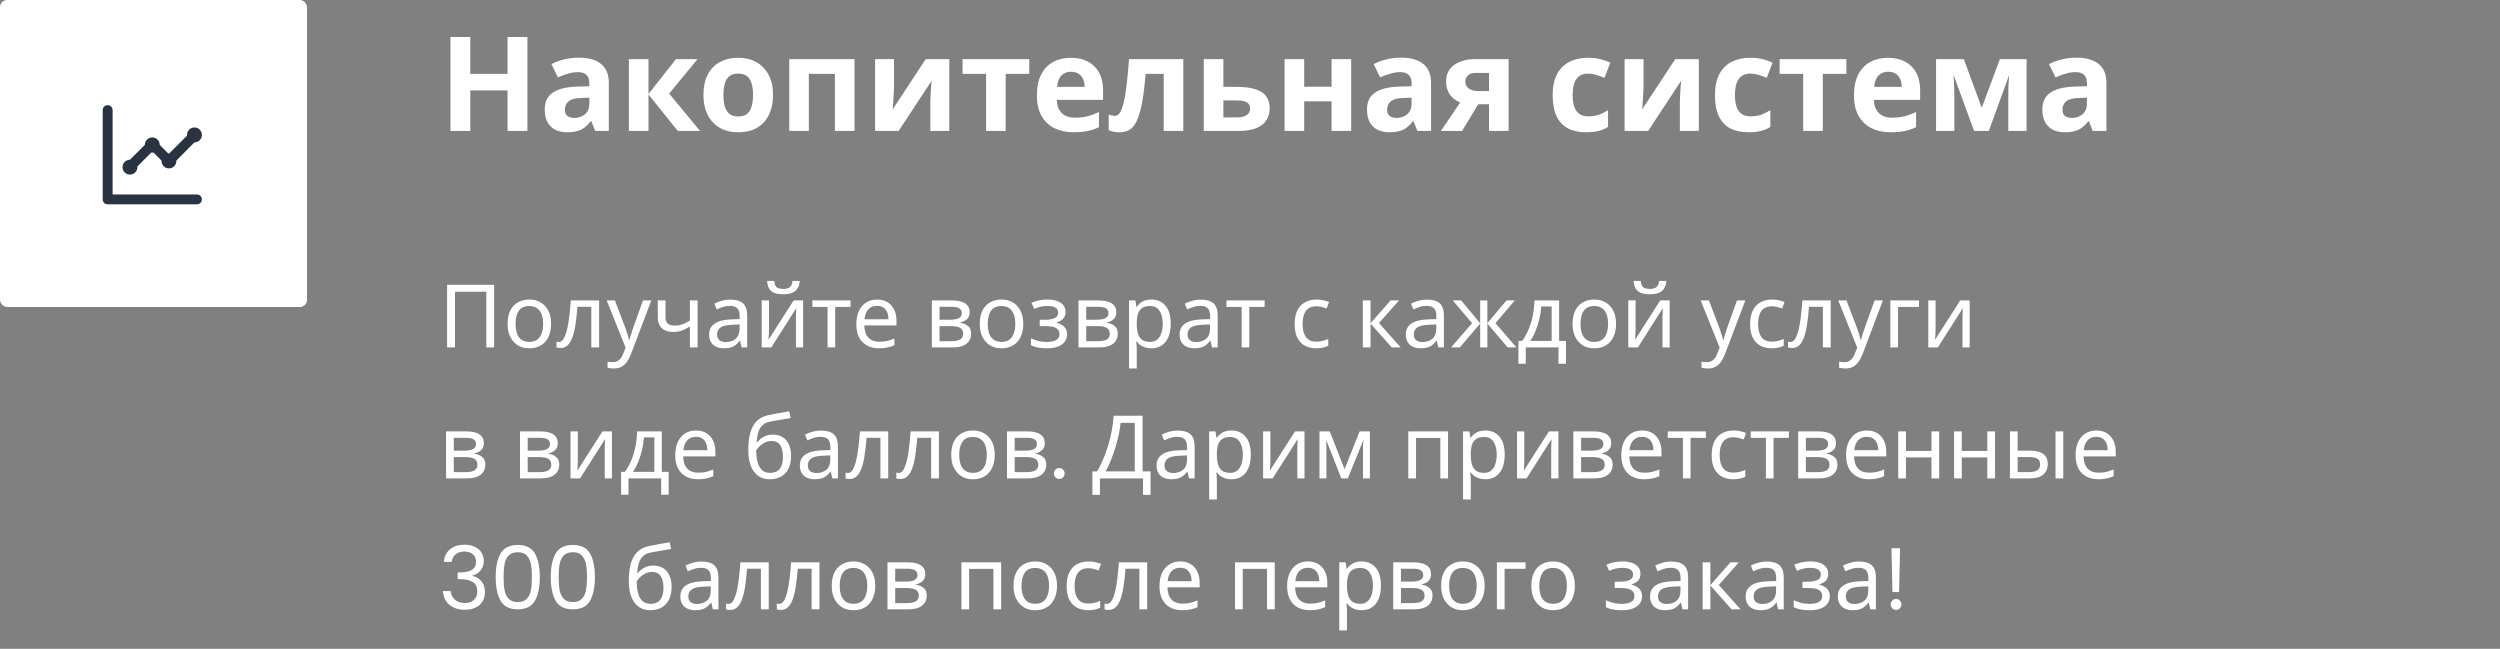
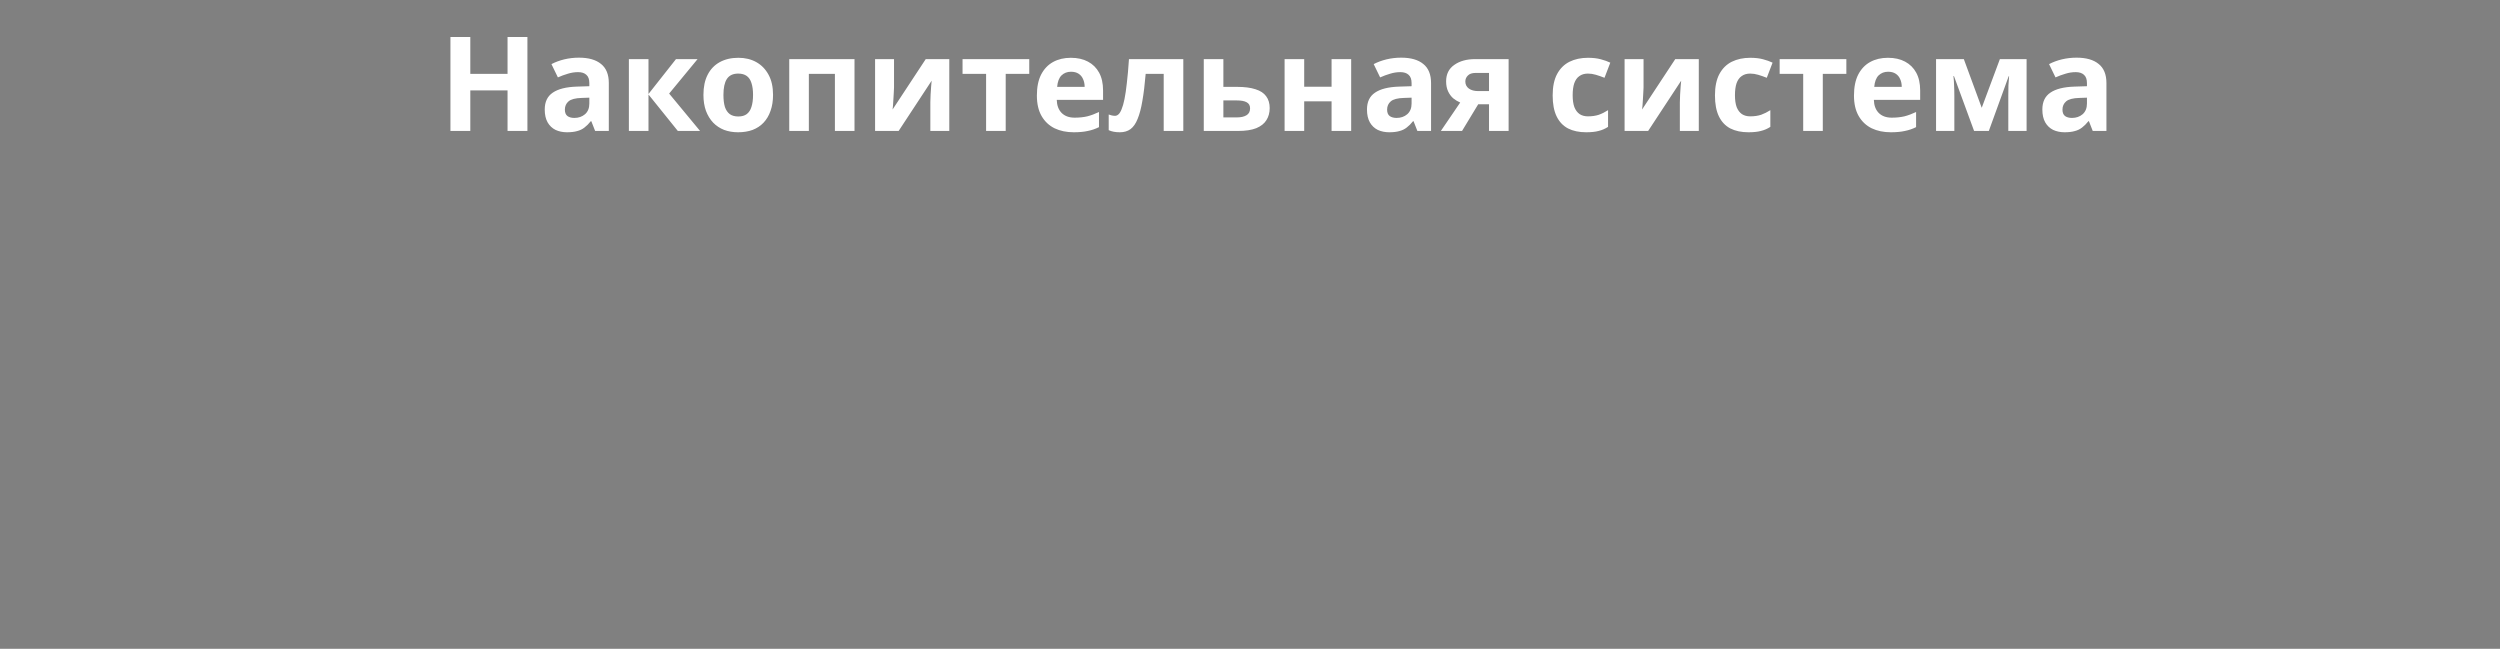
<svg xmlns="http://www.w3.org/2000/svg" width="1680" height="436" viewBox="0 0 1680 436" fill="none">
  <rect x="0" y="0" width="1680" height="436" fill="#808080" stroke="none" />
-   <rect width="206.316" height="206.316" rx="4.836" fill="white" />
-   <path d="M87.333 117.333C88.659 117.333 89.931 116.806 90.869 115.869C91.806 114.931 92.333 113.659 92.333 112.333C92.35 112.167 92.35 111.999 92.333 111.833L101.633 102.533H102.4H103.167L108.533 107.9C108.533 107.9 108.533 108.067 108.533 108.167C108.533 109.493 109.06 110.764 109.998 111.702C110.935 112.64 112.207 113.167 113.533 113.167C114.859 113.167 116.131 112.64 117.069 111.702C118.007 110.764 118.533 109.493 118.533 108.167V107.9L130.667 95.666C131.656 95.666 132.622 95.373 133.445 94.824C134.267 94.274 134.908 93.494 135.286 92.58C135.664 91.666 135.764 90.661 135.571 89.691C135.378 88.721 134.901 87.83 134.202 87.131C133.503 86.432 132.612 85.956 131.642 85.763C130.672 85.57 129.667 85.669 128.753 86.047C127.84 86.425 127.059 87.066 126.509 87.889C125.96 88.711 125.667 89.678 125.667 90.666C125.65 90.833 125.65 91 125.667 91.166L113.633 103.2H113.1L107.333 97.333C107.333 96.007 106.807 94.735 105.869 93.798C104.931 92.86 103.659 92.333 102.333 92.333C101.007 92.333 99.736 92.86 98.798 93.798C97.86 94.735 97.333 96.007 97.333 97.333L87.333 107.333C86.007 107.333 84.736 107.86 83.798 108.798C82.86 109.735 82.333 111.007 82.333 112.333C82.333 113.659 82.86 114.931 83.798 115.869C84.736 116.806 86.007 117.333 87.333 117.333ZM132.333 130.667H75.667V74C75.667 73.116 75.316 72.268 74.69 71.643C74.065 71.018 73.217 70.666 72.333 70.666C71.449 70.666 70.601 71.018 69.976 71.643C69.351 72.268 69 73.116 69 74V134C69 134.884 69.351 135.732 69.976 136.357C70.601 136.982 71.449 137.333 72.333 137.333H132.333C133.217 137.333 134.065 136.982 134.69 136.357C135.315 135.732 135.667 134.884 135.667 134C135.667 133.116 135.315 132.268 134.69 131.643C134.065 131.018 133.217 130.667 132.333 130.667Z" fill="#2A3342" />
  <path d="M354.422 88H341.07V60.766H316.047V88H302.695V24.867H316.047V49.625H341.07V24.867H354.422V88ZM389.051 38.749C395.536 38.749 400.487 40.164 403.906 42.994C407.384 45.764 409.123 50.038 409.123 55.815V88H399.927L397.363 81.457H397.009C395.654 83.166 394.239 84.581 392.765 85.701C391.35 86.821 389.7 87.617 387.814 88.088C385.986 88.619 383.717 88.884 381.005 88.884C378.176 88.884 375.611 88.354 373.313 87.293C371.073 86.173 369.304 84.493 368.007 82.253C366.71 79.954 366.062 77.065 366.062 73.587C366.062 68.459 367.86 64.686 371.456 62.27C375.051 59.794 380.445 58.438 387.637 58.202L396.037 57.937V55.815C396.037 53.28 395.359 51.423 394.003 50.244C392.706 49.065 390.879 48.476 388.521 48.476C386.163 48.476 383.864 48.83 381.624 49.537C379.384 50.185 377.144 51.011 374.904 52.013L370.571 43.082C373.165 41.726 376.024 40.665 379.148 39.899C382.331 39.133 385.633 38.749 389.051 38.749ZM390.908 65.806C386.664 65.924 383.717 66.691 382.066 68.105C380.416 69.52 379.59 71.377 379.59 73.676C379.59 75.68 380.18 77.124 381.359 78.008C382.538 78.834 384.07 79.246 385.957 79.246C388.786 79.246 391.174 78.421 393.119 76.77C395.064 75.061 396.037 72.674 396.037 69.608V65.629L390.908 65.806ZM454.263 39.722H468.764L449.665 62.888L470.444 88H455.501L435.783 63.507V88H422.609V39.722H435.783V63.154L454.263 39.722ZM519.484 63.773C519.484 67.781 518.924 71.347 517.804 74.472C516.743 77.596 515.18 80.248 513.117 82.43C511.113 84.552 508.667 86.173 505.778 87.293C502.89 88.354 499.618 88.884 495.964 88.884C492.604 88.884 489.479 88.354 486.591 87.293C483.761 86.173 481.315 84.552 479.252 82.43C477.189 80.248 475.568 77.596 474.389 74.472C473.269 71.347 472.709 67.781 472.709 63.773C472.709 58.408 473.652 53.899 475.538 50.244C477.425 46.531 480.136 43.701 483.673 41.756C487.21 39.81 491.395 38.838 496.229 38.838C500.768 38.838 504.776 39.81 508.254 41.756C511.732 43.701 514.473 46.531 516.477 50.244C518.481 53.899 519.484 58.408 519.484 63.773ZM486.149 63.773C486.149 66.956 486.473 69.638 487.121 71.819C487.829 73.941 488.919 75.562 490.393 76.682C491.867 77.743 493.783 78.274 496.14 78.274C498.498 78.274 500.385 77.743 501.799 76.682C503.273 75.562 504.334 73.941 504.983 71.819C505.69 69.638 506.044 66.956 506.044 63.773C506.044 60.59 505.69 57.937 504.983 55.815C504.334 53.693 503.273 52.101 501.799 51.04C500.326 49.979 498.41 49.448 496.052 49.448C492.574 49.448 490.039 50.657 488.448 53.074C486.915 55.432 486.149 58.998 486.149 63.773ZM574.229 39.722V88H561.054V49.625H543.547V88H530.372V39.722H574.229ZM600.785 58.821C600.785 59.823 600.726 61.061 600.609 62.535C600.55 64.008 600.461 65.512 600.343 67.044C600.284 68.577 600.196 69.933 600.078 71.112C599.96 72.29 599.872 73.116 599.813 73.587L622.095 39.722H637.922V88H625.19V68.724C625.19 67.133 625.249 65.394 625.366 63.507C625.484 61.562 625.602 59.764 625.72 58.114C625.897 56.404 626.015 55.107 626.074 54.223L603.88 88H588.053V39.722H600.785V58.821ZM691.658 49.625H675.831V88H662.656V49.625H646.829V39.722H691.658V49.625ZM719.596 38.838C724.076 38.838 727.908 39.693 731.091 41.402C734.333 43.112 736.838 45.587 738.607 48.83C740.375 52.072 741.259 56.05 741.259 60.766V67.133H710.135C710.253 70.846 711.344 73.764 713.407 75.886C715.529 78.008 718.447 79.07 722.161 79.07C725.285 79.07 728.114 78.775 730.649 78.185C733.184 77.537 735.807 76.564 738.518 75.267V85.436C736.161 86.615 733.655 87.469 731.003 88C728.409 88.59 725.255 88.884 721.542 88.884C716.708 88.884 712.434 88 708.721 86.232C705.007 84.404 702.089 81.663 699.967 78.008C697.845 74.354 696.784 69.756 696.784 64.215C696.784 58.556 697.727 53.87 699.613 50.156C701.558 46.383 704.241 43.554 707.659 41.667C711.078 39.781 715.057 38.838 719.596 38.838ZM719.685 48.211C717.15 48.211 715.028 49.036 713.318 50.686C711.668 52.337 710.695 54.901 710.401 58.379H728.881C728.881 56.434 728.527 54.695 727.819 53.162C727.171 51.63 726.169 50.421 724.813 49.537C723.457 48.653 721.748 48.211 719.685 48.211ZM795.18 88H782.006V49.625H769.892C769.303 56.699 768.566 62.741 767.681 67.752C766.856 72.703 765.795 76.741 764.498 79.865C763.26 82.99 761.669 85.288 759.724 86.762C757.778 88.177 755.391 88.884 752.561 88.884C751.029 88.884 749.644 88.766 748.406 88.531C747.168 88.295 746.048 87.941 745.046 87.469V76.947C745.694 77.183 746.372 77.389 747.079 77.566C747.787 77.743 748.524 77.832 749.29 77.832C750.115 77.832 750.881 77.507 751.589 76.859C752.355 76.21 753.063 75.061 753.711 73.41C754.418 71.76 755.067 69.49 755.656 66.602C756.246 63.714 756.776 60.088 757.248 55.726C757.778 51.305 758.25 45.971 758.663 39.722H795.18V88ZM831.392 58.379C836.343 58.379 840.44 58.91 843.682 59.971C846.924 60.973 849.312 62.535 850.844 64.657C852.436 66.779 853.232 69.432 853.232 72.615C853.232 75.739 852.495 78.451 851.021 80.749C849.606 83.048 847.337 84.846 844.213 86.143C841.088 87.381 836.992 88 831.922 88H808.933V39.722H822.107V58.379H831.392ZM840.057 72.792C840.057 70.905 839.291 69.549 837.758 68.724C836.284 67.899 834.074 67.486 831.126 67.486H822.107V78.893H831.303C833.897 78.893 835.99 78.421 837.581 77.478C839.232 76.535 840.057 74.973 840.057 72.792ZM876.421 39.722V58.291H894.812V39.722H907.987V88H894.812V68.105H876.421V88H863.246V39.722H876.421ZM941.597 38.749C948.081 38.749 953.033 40.164 956.451 42.994C959.929 45.764 961.668 50.038 961.668 55.815V88H952.473L949.908 81.457H949.555C948.199 83.166 946.784 84.581 945.31 85.701C943.896 86.821 942.245 87.617 940.359 88.088C938.531 88.619 936.262 88.884 933.55 88.884C930.721 88.884 928.157 88.354 925.858 87.293C923.618 86.173 921.849 84.493 920.553 82.253C919.256 79.954 918.607 77.065 918.607 73.587C918.607 68.459 920.405 64.686 924.001 62.27C927.597 59.794 932.99 58.438 940.182 58.202L948.582 57.937V55.815C948.582 53.28 947.904 51.423 946.548 50.244C945.251 49.065 943.424 48.476 941.066 48.476C938.708 48.476 936.409 48.83 934.169 49.537C931.929 50.185 929.689 51.011 927.449 52.013L923.117 43.082C925.71 41.726 928.569 40.665 931.694 39.899C934.877 39.133 938.178 38.749 941.597 38.749ZM943.454 65.806C939.209 65.924 936.262 66.691 934.611 68.105C932.961 69.52 932.136 71.377 932.136 73.676C932.136 75.68 932.725 77.124 933.904 78.008C935.083 78.834 936.616 79.246 938.502 79.246C941.331 79.246 943.719 78.421 945.664 76.77C947.609 75.061 948.582 72.674 948.582 69.608V65.629L943.454 65.806ZM982.493 88H968.257L981.255 68.901C979.604 68.194 978.042 67.251 976.569 66.072C975.154 64.834 974.004 63.272 973.12 61.385C972.236 59.499 971.794 57.259 971.794 54.665C971.794 49.832 973.621 46.147 977.276 43.613C980.931 41.019 985.617 39.722 991.335 39.722H1013.79V88H1000.62V70.05H993.369L982.493 88ZM984.703 54.754C984.703 56.758 985.499 58.349 987.091 59.528C988.682 60.648 990.745 61.208 993.28 61.208H1000.62V49.006H991.6C989.242 49.006 987.503 49.596 986.383 50.775C985.263 51.895 984.703 53.221 984.703 54.754ZM1065.93 88.884C1061.16 88.884 1057.09 88.029 1053.73 86.32C1050.37 84.552 1047.81 81.84 1046.04 78.185C1044.27 74.531 1043.39 69.844 1043.39 64.126C1043.39 58.232 1044.39 53.427 1046.39 49.714C1048.4 46 1051.17 43.259 1054.71 41.49C1058.3 39.722 1062.43 38.838 1067.08 38.838C1070.39 38.838 1073.24 39.162 1075.66 39.81C1078.14 40.459 1080.29 41.225 1082.12 42.109L1078.23 52.278C1076.16 51.453 1074.22 50.775 1072.39 50.244C1070.62 49.714 1068.85 49.448 1067.08 49.448C1064.79 49.448 1062.87 50.008 1061.34 51.128C1059.8 52.19 1058.65 53.81 1057.89 55.992C1057.18 58.114 1056.83 60.796 1056.83 64.038C1056.83 67.221 1057.21 69.874 1057.98 71.996C1058.8 74.059 1059.98 75.621 1061.51 76.682C1063.05 77.684 1064.9 78.185 1067.08 78.185C1069.85 78.185 1072.3 77.832 1074.42 77.124C1076.55 76.358 1078.61 75.326 1080.61 74.029V85.259C1078.61 86.556 1076.49 87.469 1074.25 88C1072.07 88.59 1069.29 88.884 1065.93 88.884ZM1104.46 58.821C1104.46 59.823 1104.4 61.061 1104.28 62.535C1104.22 64.008 1104.13 65.512 1104.02 67.044C1103.96 68.577 1103.87 69.933 1103.75 71.112C1103.63 72.29 1103.54 73.116 1103.48 73.587L1125.77 39.722H1141.59V88H1128.86V68.724C1128.86 67.133 1128.92 65.394 1129.04 63.507C1129.16 61.562 1129.27 59.764 1129.39 58.114C1129.57 56.404 1129.69 55.107 1129.75 54.223L1107.55 88H1091.72V39.722H1104.46V58.821ZM1174.99 88.884C1170.22 88.884 1166.15 88.029 1162.79 86.32C1159.43 84.552 1156.87 81.84 1155.1 78.185C1153.33 74.531 1152.45 69.844 1152.45 64.126C1152.45 58.232 1153.45 53.427 1155.45 49.714C1157.46 46 1160.23 43.259 1163.76 41.49C1167.36 39.722 1171.49 38.838 1176.14 38.838C1179.44 38.838 1182.3 39.162 1184.72 39.81C1187.2 40.459 1189.35 41.225 1191.17 42.109L1187.28 52.278C1185.22 51.453 1183.28 50.775 1181.45 50.244C1179.68 49.714 1177.91 49.448 1176.14 49.448C1173.84 49.448 1171.93 50.008 1170.4 51.128C1168.86 52.19 1167.71 53.81 1166.95 55.992C1166.24 58.114 1165.89 60.796 1165.89 64.038C1165.89 67.221 1166.27 69.874 1167.04 71.996C1167.86 74.059 1169.04 75.621 1170.57 76.682C1172.1 77.684 1173.96 78.185 1176.14 78.185C1178.91 78.185 1181.36 77.832 1183.48 77.124C1185.6 76.358 1187.67 75.326 1189.67 74.029V85.259C1187.67 86.556 1185.54 87.469 1183.3 88C1181.12 88.59 1178.35 88.884 1174.99 88.884ZM1240.75 49.625H1224.92V88H1211.75V49.625H1195.92V39.722H1240.75V49.625ZM1268.69 38.838C1273.17 38.838 1277 39.693 1280.18 41.402C1283.42 43.112 1285.93 45.587 1287.7 48.83C1289.47 52.072 1290.35 56.05 1290.35 60.766V67.133H1259.23C1259.34 70.846 1260.43 73.764 1262.5 75.886C1264.62 78.008 1267.54 79.07 1271.25 79.07C1274.38 79.07 1277.21 78.775 1279.74 78.185C1282.27 77.537 1284.9 76.564 1287.61 75.267V85.436C1285.25 86.615 1282.75 87.469 1280.09 88C1277.5 88.59 1274.35 88.884 1270.63 88.884C1265.8 88.884 1261.53 88 1257.81 86.232C1254.1 84.404 1251.18 81.663 1249.06 78.008C1246.94 74.354 1245.87 69.756 1245.87 64.215C1245.87 58.556 1246.82 53.87 1248.7 50.156C1250.65 46.383 1253.33 43.554 1256.75 41.667C1260.17 39.781 1264.15 38.838 1268.69 38.838ZM1268.78 48.211C1266.24 48.211 1264.12 49.036 1262.41 50.686C1260.76 52.337 1259.79 54.901 1259.49 58.379H1277.97C1277.97 56.434 1277.62 54.695 1276.91 53.162C1276.26 51.63 1275.26 50.421 1273.9 49.537C1272.55 48.653 1270.84 48.211 1268.78 48.211ZM1361.87 39.722V88H1349.58V64.303C1349.58 61.945 1349.61 59.646 1349.67 57.406C1349.78 55.166 1349.93 53.103 1350.11 51.217H1349.84L1336.49 88H1326.59L1313.06 51.128H1312.71C1312.94 53.074 1313.09 55.166 1313.15 57.406C1313.27 59.587 1313.32 62.004 1313.32 64.657V88H1301.03V39.722H1319.69L1331.72 72.438L1343.92 39.722H1361.87ZM1395.45 38.749C1401.93 38.749 1406.88 40.164 1410.3 42.994C1413.78 45.764 1415.52 50.038 1415.52 55.815V88H1406.32L1403.76 81.457H1403.4C1402.05 83.166 1400.63 84.581 1399.16 85.701C1397.74 86.821 1396.09 87.617 1394.21 88.088C1392.38 88.619 1390.11 88.884 1387.4 88.884C1384.57 88.884 1382.01 88.354 1379.71 87.293C1377.47 86.173 1375.7 84.493 1374.4 82.253C1373.1 79.954 1372.46 77.065 1372.46 73.587C1372.46 68.459 1374.25 64.686 1377.85 62.27C1381.45 59.794 1386.84 58.438 1394.03 58.202L1402.43 57.937V55.815C1402.43 53.28 1401.75 51.423 1400.4 50.244C1399.1 49.065 1397.27 48.476 1394.91 48.476C1392.56 48.476 1390.26 48.83 1388.02 49.537C1385.78 50.185 1383.54 51.011 1381.3 52.013L1376.97 43.082C1379.56 41.726 1382.42 40.665 1385.54 39.899C1388.73 39.133 1392.03 38.749 1395.45 38.749ZM1397.3 65.806C1393.06 65.924 1390.11 66.691 1388.46 68.105C1386.81 69.52 1385.98 71.377 1385.98 73.676C1385.98 75.68 1386.57 77.124 1387.75 78.008C1388.93 78.834 1390.46 79.246 1392.35 79.246C1395.18 79.246 1397.57 78.421 1399.51 76.77C1401.46 75.061 1402.43 72.674 1402.43 69.608V65.629L1397.3 65.806Z" fill="white" />
-   <path d="M300.455 233.474V191.385H332.051V233.474H326.805V196.042H305.76V233.474H300.455ZM370.334 217.617C370.334 220.25 369.98 222.588 369.273 224.632C368.605 226.636 367.623 228.345 366.326 229.76C365.068 231.175 363.516 232.255 361.669 233.002C359.861 233.709 357.837 234.063 355.597 234.063C353.514 234.063 351.589 233.709 349.82 233.002C348.052 232.255 346.519 231.175 345.223 229.76C343.926 228.345 342.904 226.636 342.157 224.632C341.45 222.588 341.096 220.25 341.096 217.617C341.096 214.119 341.686 211.172 342.865 208.775C344.044 206.338 345.733 204.491 347.934 203.234C350.135 201.937 352.748 201.288 355.774 201.288C358.643 201.288 361.158 201.937 363.319 203.234C365.52 204.491 367.23 206.338 368.448 208.775C369.705 211.172 370.334 214.119 370.334 217.617ZM346.46 217.617C346.46 220.093 346.775 222.254 347.404 224.101C348.072 225.909 349.093 227.304 350.469 228.286C351.844 229.269 353.593 229.76 355.715 229.76C357.837 229.76 359.586 229.269 360.961 228.286C362.337 227.304 363.339 225.909 363.968 224.101C364.636 222.254 364.97 220.093 364.97 217.617C364.97 215.102 364.636 212.96 363.968 211.192C363.3 209.423 362.278 208.067 360.903 207.124C359.566 206.142 357.818 205.65 355.656 205.65C352.434 205.65 350.095 206.712 348.641 208.834C347.187 210.956 346.46 213.883 346.46 217.617ZM402.606 233.474H397.36V206.181H388.046C387.653 211.172 387.162 215.436 386.572 218.973C385.983 222.47 385.236 225.319 384.332 227.52C383.428 229.721 382.348 231.332 381.09 232.354C379.833 233.375 378.359 233.886 376.669 233.886C376.158 233.886 375.647 233.847 375.136 233.768C374.665 233.729 374.272 233.631 373.958 233.474V229.583C374.193 229.662 374.449 229.721 374.724 229.76C374.999 229.799 375.274 229.819 375.549 229.819C376.414 229.819 377.2 229.465 377.907 228.758C378.614 228.05 379.243 226.97 379.793 225.516C380.383 224.062 380.913 222.234 381.385 220.034C381.856 217.794 382.269 215.161 382.623 212.135C382.976 209.109 383.291 205.69 383.566 201.878H402.606V233.474ZM407.683 201.878H413.224L420.062 219.857C420.455 220.918 420.808 221.94 421.123 222.922C421.476 223.905 421.791 224.867 422.066 225.81C422.341 226.714 422.557 227.599 422.714 228.463H422.95C423.186 227.481 423.559 226.203 424.07 224.632C424.581 223.02 425.112 221.409 425.662 219.798L432.087 201.878H437.687L424.07 237.836C423.323 239.801 422.439 241.51 421.418 242.964C420.435 244.457 419.217 245.597 417.763 246.383C416.348 247.208 414.619 247.621 412.575 247.621C411.632 247.621 410.807 247.562 410.1 247.444C409.392 247.366 408.783 247.267 408.272 247.149V243.023C408.705 243.102 409.215 243.18 409.805 243.259C410.434 243.337 411.082 243.377 411.75 243.377C412.968 243.377 414.01 243.141 414.874 242.669C415.778 242.237 416.545 241.589 417.173 240.724C417.802 239.899 418.333 238.916 418.765 237.777L420.415 233.592L407.683 201.878ZM447.223 213.373C447.223 215.22 447.734 216.595 448.755 217.499C449.816 218.363 451.329 218.796 453.294 218.796C455.259 218.796 457.047 218.501 458.658 217.912C460.27 217.283 461.92 216.457 463.61 215.436V201.878H468.797V233.474H463.61V219.385C461.842 220.525 460.093 221.429 458.364 222.097C456.674 222.726 454.63 223.04 452.233 223.04C449.011 223.04 446.496 222.195 444.688 220.505C442.919 218.815 442.035 216.556 442.035 213.726V201.878H447.223V213.373ZM490.801 201.347C494.653 201.347 497.502 202.192 499.349 203.882C501.196 205.572 502.119 208.264 502.119 211.958V233.474H498.347L497.344 228.994H497.109C496.205 230.133 495.262 231.096 494.279 231.882C493.336 232.629 492.236 233.179 490.978 233.533C489.76 233.886 488.267 234.063 486.498 234.063C484.612 234.063 482.902 233.729 481.37 233.061C479.876 232.393 478.697 231.371 477.833 229.996C476.968 228.581 476.536 226.813 476.536 224.69C476.536 221.547 477.774 219.13 480.25 217.44C482.726 215.711 486.537 214.768 491.686 214.61L497.05 214.434V212.547C497.05 209.914 496.48 208.087 495.34 207.065C494.201 206.043 492.589 205.533 490.507 205.533C488.856 205.533 487.284 205.788 485.791 206.299C484.297 206.77 482.902 207.321 481.606 207.949L480.014 204.059C481.389 203.312 483.02 202.683 484.907 202.173C486.793 201.622 488.758 201.347 490.801 201.347ZM492.334 218.206C488.404 218.363 485.673 218.992 484.14 220.093C482.647 221.193 481.9 222.745 481.9 224.749C481.9 226.518 482.431 227.815 483.492 228.64C484.592 229.465 485.987 229.878 487.677 229.878C490.349 229.878 492.57 229.151 494.338 227.697C496.107 226.203 496.991 223.924 496.991 220.859V218.029L492.334 218.206ZM537.461 188.792C537.304 190.756 536.813 192.407 535.987 193.743C535.201 195.079 534.022 196.081 532.45 196.749C530.878 197.417 528.835 197.752 526.32 197.752C523.765 197.752 521.702 197.417 520.13 196.749C518.598 196.081 517.478 195.099 516.77 193.802C516.063 192.466 515.631 190.796 515.474 188.792H520.307C520.504 190.914 521.054 192.348 521.958 193.095C522.901 193.802 524.394 194.156 526.438 194.156C528.245 194.156 529.66 193.782 530.682 193.036C531.743 192.25 532.372 190.835 532.568 188.792H537.461ZM516.77 221.154C516.77 221.507 516.751 222.018 516.711 222.686C516.711 223.315 516.692 224.003 516.653 224.749C516.613 225.457 516.574 226.145 516.535 226.813C516.495 227.441 516.456 227.952 516.417 228.345L533.335 201.878H539.701V233.474H534.867V214.846C534.867 214.217 534.867 213.392 534.867 212.37C534.907 211.349 534.946 210.347 534.985 209.364C535.024 208.342 535.064 207.576 535.103 207.065L518.303 233.474H511.878V201.878H516.77V221.154ZM571.567 206.24H561.251V233.474H556.122V206.24H545.924V201.878H571.567V206.24ZM589.417 201.288C592.129 201.288 594.447 201.878 596.373 203.057C598.338 204.236 599.831 205.906 600.853 208.067C601.914 210.189 602.444 212.685 602.444 215.554V218.678H580.811C580.889 222.254 581.793 224.985 583.522 226.872C585.291 228.719 587.747 229.642 590.891 229.642C592.895 229.642 594.663 229.465 596.196 229.112C597.768 228.719 599.379 228.168 601.03 227.461V232C599.418 232.707 597.827 233.218 596.255 233.533C594.683 233.886 592.816 234.063 590.655 234.063C587.668 234.063 585.016 233.454 582.697 232.236C580.418 231.017 578.63 229.21 577.333 226.813C576.075 224.376 575.447 221.409 575.447 217.912C575.447 214.453 576.016 211.486 577.156 209.01C578.335 206.535 579.966 204.629 582.049 203.293C584.171 201.956 586.627 201.288 589.417 201.288ZM589.358 205.533C586.882 205.533 584.917 206.338 583.463 207.949C582.049 209.521 581.204 211.722 580.929 214.552H597.021C597.021 212.744 596.746 211.172 596.196 209.836C595.646 208.5 594.801 207.458 593.661 206.712C592.561 205.926 591.127 205.533 589.358 205.533ZM651.61 209.836C651.61 211.801 651.02 213.333 649.841 214.434C648.662 215.534 647.149 216.281 645.302 216.674V216.909C647.267 217.185 648.977 217.892 650.431 219.032C651.885 220.132 652.612 221.861 652.612 224.219C652.612 225.555 652.356 226.793 651.846 227.933C651.374 229.072 650.627 230.055 649.606 230.88C648.584 231.705 647.267 232.354 645.656 232.825C644.045 233.257 642.1 233.474 639.82 233.474H626.203V201.878H639.761C642.001 201.878 644.006 202.133 645.774 202.644C647.582 203.116 648.996 203.941 650.018 205.12C651.079 206.26 651.61 207.832 651.61 209.836ZM647.248 224.219C647.248 222.411 646.56 221.114 645.184 220.328C643.809 219.542 641.785 219.149 639.113 219.149H631.391V229.288H639.231C641.824 229.288 643.809 228.915 645.184 228.168C646.56 227.382 647.248 226.066 647.248 224.219ZM646.363 210.484C646.363 208.991 645.813 207.91 644.713 207.242C643.652 206.535 641.903 206.181 639.467 206.181H631.391V214.846H638.523C641.078 214.846 643.023 214.493 644.359 213.785C645.695 213.078 646.363 211.977 646.363 210.484ZM687.637 217.617C687.637 220.25 687.283 222.588 686.576 224.632C685.908 226.636 684.925 228.345 683.628 229.76C682.371 231.175 680.818 232.255 678.971 233.002C677.164 233.709 675.14 234.063 672.9 234.063C670.817 234.063 668.891 233.709 667.123 233.002C665.355 232.255 663.822 231.175 662.525 229.76C661.228 228.345 660.207 226.636 659.46 224.632C658.752 222.588 658.399 220.25 658.399 217.617C658.399 214.119 658.988 211.172 660.167 208.775C661.346 206.338 663.036 204.491 665.237 203.234C667.437 201.937 670.051 201.288 673.077 201.288C675.945 201.288 678.461 201.937 680.622 203.234C682.823 204.491 684.532 206.338 685.75 208.775C687.008 211.172 687.637 214.119 687.637 217.617ZM663.763 217.617C663.763 220.093 664.077 222.254 664.706 224.101C665.374 225.909 666.396 227.304 667.771 228.286C669.147 229.269 670.896 229.76 673.018 229.76C675.14 229.76 676.889 229.269 678.264 228.286C679.64 227.304 680.642 225.909 681.27 224.101C681.938 222.254 682.272 220.093 682.272 217.617C682.272 215.102 681.938 212.96 681.27 211.192C680.602 209.423 679.581 208.067 678.205 207.124C676.869 206.142 675.12 205.65 672.959 205.65C669.736 205.65 667.398 206.712 665.944 208.834C664.49 210.956 663.763 213.883 663.763 217.617ZM704.17 201.288C706.567 201.288 708.65 201.622 710.418 202.29C712.186 202.919 713.562 203.862 714.544 205.12C715.527 206.338 716.018 207.832 716.018 209.6C716.018 211.526 715.488 213.058 714.426 214.198C713.365 215.298 711.911 216.104 710.064 216.615V216.85C711.322 217.204 712.481 217.695 713.542 218.324C714.603 218.953 715.448 219.778 716.077 220.8C716.745 221.822 717.079 223.138 717.079 224.749C717.079 226.479 716.588 228.05 715.605 229.465C714.662 230.88 713.189 232 711.184 232.825C709.219 233.65 706.685 234.063 703.58 234.063C702.087 234.063 700.652 233.985 699.277 233.827C697.941 233.67 696.723 233.434 695.622 233.12C694.561 232.806 693.618 232.432 692.793 232V227.343C694.129 227.972 695.701 228.542 697.509 229.053C699.356 229.563 701.36 229.819 703.521 229.819C705.093 229.819 706.508 229.642 707.765 229.288C709.062 228.935 710.084 228.385 710.831 227.638C711.577 226.852 711.951 225.791 711.951 224.455C711.951 223.236 711.617 222.254 710.949 221.507C710.28 220.721 709.278 220.132 707.942 219.739C706.645 219.346 704.975 219.149 702.932 219.149H698.688V214.905H702.106C704.818 214.905 706.979 214.552 708.591 213.844C710.241 213.097 711.066 211.84 711.066 210.072C711.066 208.578 710.438 207.458 709.18 206.712C707.962 205.965 706.193 205.592 703.875 205.592C702.146 205.592 700.613 205.768 699.277 206.122C697.98 206.436 696.546 206.928 694.974 207.596L693.146 203.469C694.836 202.723 696.605 202.173 698.452 201.819C700.299 201.465 702.205 201.288 704.17 201.288ZM750.162 209.836C750.162 211.801 749.573 213.333 748.394 214.434C747.215 215.534 745.702 216.281 743.855 216.674V216.909C745.82 217.185 747.529 217.892 748.983 219.032C750.437 220.132 751.164 221.861 751.164 224.219C751.164 225.555 750.909 226.793 750.398 227.933C749.927 229.072 749.18 230.055 748.158 230.88C747.136 231.705 745.82 232.354 744.209 232.825C742.597 233.257 740.652 233.474 738.373 233.474H724.756V201.878H738.314C740.554 201.878 742.558 202.133 744.327 202.644C746.134 203.116 747.549 203.941 748.571 205.12C749.632 206.26 750.162 207.832 750.162 209.836ZM745.8 224.219C745.8 222.411 745.113 221.114 743.737 220.328C742.362 219.542 740.338 219.149 737.666 219.149H729.943V229.288H737.783C740.377 229.288 742.362 228.915 743.737 228.168C745.113 227.382 745.8 226.066 745.8 224.219ZM744.916 210.484C744.916 208.991 744.366 207.91 743.266 207.242C742.204 206.535 740.456 206.181 738.019 206.181H729.943V214.846H737.076C739.63 214.846 741.576 214.493 742.912 213.785C744.248 213.078 744.916 211.977 744.916 210.484ZM773.751 201.288C777.642 201.288 780.766 202.644 783.124 205.356C785.521 208.067 786.72 212.154 786.72 217.617C786.72 221.193 786.17 224.219 785.069 226.695C784.008 229.131 782.495 230.978 780.53 232.236C778.605 233.454 776.325 234.063 773.693 234.063C772.081 234.063 770.647 233.847 769.389 233.415C768.132 232.982 767.051 232.432 766.147 231.764C765.283 231.057 764.536 230.29 763.907 229.465H763.554C763.632 230.133 763.711 230.978 763.789 232C763.868 233.022 763.907 233.906 763.907 234.653V247.621H758.72V201.878H762.964L763.671 206.181H763.907C764.536 205.277 765.283 204.452 766.147 203.705C767.051 202.959 768.112 202.369 769.33 201.937C770.588 201.505 772.062 201.288 773.751 201.288ZM772.808 205.65C770.686 205.65 768.977 206.063 767.68 206.888C766.383 207.674 765.44 208.873 764.85 210.484C764.261 212.095 763.947 214.139 763.907 216.615V217.617C763.907 220.21 764.182 222.411 764.733 224.219C765.283 226.027 766.206 227.402 767.503 228.345C768.839 229.288 770.647 229.76 772.926 229.76C774.852 229.76 776.424 229.229 777.642 228.168C778.9 227.107 779.823 225.673 780.413 223.865C781.041 222.018 781.356 219.916 781.356 217.558C781.356 213.942 780.648 211.054 779.234 208.893C777.858 206.731 775.716 205.65 772.808 205.65ZM806.953 201.347C810.804 201.347 813.653 202.192 815.5 203.882C817.347 205.572 818.271 208.264 818.271 211.958V233.474H814.498L813.496 228.994H813.26C812.356 230.133 811.413 231.096 810.431 231.882C809.487 232.629 808.387 233.179 807.129 233.533C805.911 233.886 804.418 234.063 802.649 234.063C800.763 234.063 799.054 233.729 797.521 233.061C796.028 232.393 794.849 231.371 793.984 229.996C793.12 228.581 792.687 226.813 792.687 224.69C792.687 221.547 793.925 219.13 796.401 217.44C798.877 215.711 802.689 214.768 807.837 214.61L813.201 214.434V212.547C813.201 209.914 812.631 208.087 811.492 207.065C810.352 206.043 808.741 205.533 806.658 205.533C805.007 205.533 803.435 205.788 801.942 206.299C800.449 206.77 799.054 207.321 797.757 207.949L796.165 204.059C797.541 203.312 799.172 202.683 801.058 202.173C802.944 201.622 804.909 201.347 806.953 201.347ZM808.485 218.206C804.555 218.363 801.824 218.992 800.292 220.093C798.798 221.193 798.052 222.745 798.052 224.749C798.052 226.518 798.582 227.815 799.643 228.64C800.744 229.465 802.139 229.878 803.828 229.878C806.501 229.878 808.721 229.151 810.489 227.697C812.258 226.203 813.142 223.924 813.142 220.859V218.029L808.485 218.206ZM849.84 206.24H839.524V233.474H834.395V206.24H824.198V201.878H849.84V206.24ZM884.453 234.063C881.663 234.063 879.167 233.493 876.966 232.354C874.805 231.214 873.096 229.446 871.838 227.048C870.62 224.651 870.011 221.586 870.011 217.853C870.011 213.962 870.659 210.799 871.956 208.362C873.253 205.926 875.002 204.137 877.202 202.998C879.442 201.858 881.977 201.288 884.806 201.288C886.418 201.288 887.97 201.465 889.463 201.819C890.957 202.133 892.175 202.526 893.118 202.998L891.526 207.301C890.583 206.947 889.483 206.613 888.225 206.299C886.968 205.985 885.789 205.827 884.689 205.827C882.566 205.827 880.818 206.279 879.442 207.183C878.067 208.087 877.045 209.423 876.377 211.192C875.709 212.96 875.375 215.161 875.375 217.794C875.375 220.309 875.709 222.45 876.377 224.219C877.045 225.987 878.047 227.323 879.383 228.227C880.719 229.131 882.39 229.583 884.394 229.583C886.123 229.583 887.636 229.406 888.933 229.053C890.269 228.699 891.487 228.267 892.588 227.756V232.354C891.526 232.904 890.348 233.316 889.051 233.592C887.793 233.906 886.26 234.063 884.453 234.063ZM934.503 201.878H940.162L926.663 217.086L941.282 233.474H935.27L921.004 217.44V233.474H915.817V201.878H921.004V217.204L934.503 201.878ZM958.984 201.347C962.835 201.347 965.684 202.192 967.531 203.882C969.378 205.572 970.302 208.264 970.302 211.958V233.474H966.529L965.527 228.994H965.291C964.387 230.133 963.444 231.096 962.462 231.882C961.519 232.629 960.418 233.179 959.161 233.533C957.942 233.886 956.449 234.063 954.681 234.063C952.794 234.063 951.085 233.729 949.552 233.061C948.059 232.393 946.88 231.371 946.015 229.996C945.151 228.581 944.719 226.813 944.719 224.69C944.719 221.547 945.956 219.13 948.432 217.44C950.908 215.711 954.72 214.768 959.868 214.61L965.232 214.434V212.547C965.232 209.914 964.662 208.087 963.523 207.065C962.383 206.043 960.772 205.533 958.689 205.533C957.039 205.533 955.467 205.788 953.973 206.299C952.48 206.77 951.085 207.321 949.788 207.949L948.196 204.059C949.572 203.312 951.203 202.683 953.089 202.173C954.975 201.622 956.94 201.347 958.984 201.347ZM960.516 218.206C956.587 218.363 953.855 218.992 952.323 220.093C950.829 221.193 950.083 222.745 950.083 224.749C950.083 226.518 950.613 227.815 951.674 228.64C952.775 229.465 954.17 229.878 955.86 229.878C958.532 229.878 960.752 229.151 962.521 227.697C964.289 226.203 965.173 223.924 965.173 220.859V218.029L960.516 218.206ZM1017.96 201.878L1004.94 217.204L1019.08 233.474H1013.19L999.513 217.44V233.474H994.679V217.44L981.003 233.474H975.109L989.256 217.204L976.229 201.878H981.888L994.679 217.204V201.878H999.513V217.204L1012.36 201.878H1017.96ZM1047.73 201.878V229.112H1052.33V244.438H1047.32V233.474H1025.33V244.438H1020.38V229.112H1022.92C1024.72 226.596 1026.22 223.865 1027.4 220.918C1028.61 217.931 1029.52 214.827 1030.11 211.604C1030.74 208.342 1031.07 205.1 1031.11 201.878H1047.73ZM1035.71 205.945C1035.55 208.617 1035.14 211.388 1034.47 214.257C1033.8 217.086 1032.94 219.798 1031.88 222.392C1030.85 224.985 1029.65 227.225 1028.28 229.112H1042.72V205.945H1035.71ZM1085.99 217.617C1085.99 220.25 1085.64 222.588 1084.93 224.632C1084.26 226.636 1083.28 228.345 1081.98 229.76C1080.73 231.175 1079.17 232.255 1077.33 233.002C1075.52 233.709 1073.5 234.063 1071.26 234.063C1069.17 234.063 1067.25 233.709 1065.48 233.002C1063.71 232.255 1062.18 231.175 1060.88 229.76C1059.58 228.345 1058.56 226.636 1057.82 224.632C1057.11 222.588 1056.75 220.25 1056.75 217.617C1056.75 214.119 1057.34 211.172 1058.52 208.775C1059.7 206.338 1061.39 204.491 1063.59 203.234C1065.79 201.937 1068.41 201.288 1071.43 201.288C1074.3 201.288 1076.82 201.937 1078.98 203.234C1081.18 204.491 1082.89 206.338 1084.11 208.775C1085.36 211.172 1085.99 214.119 1085.99 217.617ZM1062.12 217.617C1062.12 220.093 1062.43 222.254 1063.06 224.101C1063.73 225.909 1064.75 227.304 1066.13 228.286C1067.5 229.269 1069.25 229.76 1071.37 229.76C1073.5 229.76 1075.24 229.269 1076.62 228.286C1077.99 227.304 1079 225.909 1079.63 224.101C1080.29 222.254 1080.63 220.093 1080.63 217.617C1080.63 215.102 1080.29 212.96 1079.63 211.192C1078.96 209.423 1077.94 208.067 1076.56 207.124C1075.22 206.142 1073.48 205.65 1071.31 205.65C1068.09 205.65 1065.75 206.712 1064.3 208.834C1062.85 210.956 1062.12 213.883 1062.12 217.617ZM1119.8 188.792C1119.64 190.756 1119.15 192.407 1118.32 193.743C1117.54 195.079 1116.36 196.081 1114.79 196.749C1113.21 197.417 1111.17 197.752 1108.66 197.752C1106.1 197.752 1104.04 197.417 1102.47 196.749C1100.93 196.081 1099.81 195.099 1099.11 193.802C1098.4 192.466 1097.97 190.796 1097.81 188.792H1102.64C1102.84 190.914 1103.39 192.348 1104.29 193.095C1105.24 193.802 1106.73 194.156 1108.77 194.156C1110.58 194.156 1112 193.782 1113.02 193.036C1114.08 192.25 1114.71 190.835 1114.9 188.792H1119.8ZM1099.11 221.154C1099.11 221.507 1099.09 222.018 1099.05 222.686C1099.05 223.315 1099.03 224.003 1098.99 224.749C1098.95 225.457 1098.91 226.145 1098.87 226.813C1098.83 227.441 1098.79 227.952 1098.75 228.345L1115.67 201.878H1122.04V233.474H1117.2V214.846C1117.2 214.217 1117.2 213.392 1117.2 212.37C1117.24 211.349 1117.28 210.347 1117.32 209.364C1117.36 208.342 1117.4 207.576 1117.44 207.065L1100.64 233.474H1094.21V201.878H1099.11V221.154ZM1142.86 201.878H1148.4L1155.23 219.857C1155.63 220.918 1155.98 221.94 1156.3 222.922C1156.65 223.905 1156.96 224.867 1157.24 225.81C1157.51 226.714 1157.73 227.599 1157.89 228.463H1158.12C1158.36 227.481 1158.73 226.203 1159.24 224.632C1159.75 223.02 1160.28 221.409 1160.83 219.798L1167.26 201.878H1172.86L1159.24 237.836C1158.5 239.801 1157.61 241.51 1156.59 242.964C1155.61 244.457 1154.39 245.597 1152.94 246.383C1151.52 247.208 1149.79 247.621 1147.75 247.621C1146.8 247.621 1145.98 247.562 1145.27 247.444C1144.56 247.366 1143.96 247.267 1143.44 247.149V243.023C1143.88 243.102 1144.39 243.18 1144.98 243.259C1145.61 243.337 1146.25 243.377 1146.92 243.377C1148.14 243.377 1149.18 243.141 1150.05 242.669C1150.95 242.237 1151.72 241.589 1152.35 240.724C1152.97 239.899 1153.51 238.916 1153.94 237.777L1155.59 233.592L1142.86 201.878ZM1190.53 234.063C1187.74 234.063 1185.24 233.493 1183.04 232.354C1180.88 231.214 1179.17 229.446 1177.92 227.048C1176.7 224.651 1176.09 221.586 1176.09 217.853C1176.09 213.962 1176.74 210.799 1178.03 208.362C1179.33 205.926 1181.08 204.137 1183.28 202.998C1185.52 201.858 1188.05 201.288 1190.88 201.288C1192.5 201.288 1194.05 201.465 1195.54 201.819C1197.03 202.133 1198.25 202.526 1199.2 202.998L1197.6 207.301C1196.66 206.947 1195.56 206.613 1194.3 206.299C1193.05 205.985 1191.87 205.827 1190.77 205.827C1188.64 205.827 1186.9 206.279 1185.52 207.183C1184.14 208.087 1183.12 209.423 1182.45 211.192C1181.79 212.96 1181.45 215.161 1181.45 217.794C1181.45 220.309 1181.79 222.45 1182.45 224.219C1183.12 225.987 1184.12 227.323 1185.46 228.227C1186.8 229.131 1188.47 229.583 1190.47 229.583C1192.2 229.583 1193.71 229.406 1195.01 229.053C1196.35 228.699 1197.56 228.267 1198.66 227.756V232.354C1197.6 232.904 1196.42 233.316 1195.13 233.592C1193.87 233.906 1192.34 234.063 1190.53 234.063ZM1230.23 233.474H1224.98V206.181H1215.67C1215.28 211.172 1214.79 215.436 1214.2 218.973C1213.61 222.47 1212.86 225.319 1211.96 227.52C1211.05 229.721 1209.97 231.332 1208.71 232.354C1207.46 233.375 1205.98 233.886 1204.29 233.886C1203.78 233.886 1203.27 233.847 1202.76 233.768C1202.29 233.729 1201.9 233.631 1201.58 233.474V229.583C1201.82 229.662 1202.07 229.721 1202.35 229.76C1202.62 229.799 1202.9 229.819 1203.17 229.819C1204.04 229.819 1204.82 229.465 1205.53 228.758C1206.24 228.05 1206.87 226.97 1207.42 225.516C1208.01 224.062 1208.54 222.234 1209.01 220.034C1209.48 217.794 1209.89 215.161 1210.25 212.135C1210.6 209.109 1210.91 205.69 1211.19 201.878H1230.23V233.474ZM1235.31 201.878H1240.85L1247.69 219.857C1248.08 220.918 1248.43 221.94 1248.75 222.922C1249.1 223.905 1249.41 224.867 1249.69 225.81C1249.96 226.714 1250.18 227.599 1250.34 228.463H1250.57C1250.81 227.481 1251.18 226.203 1251.69 224.632C1252.2 223.02 1252.73 221.409 1253.29 219.798L1259.71 201.878H1265.31L1251.69 237.836C1250.95 239.801 1250.06 241.51 1249.04 242.964C1248.06 244.457 1246.84 245.597 1245.39 246.383C1243.97 247.208 1242.24 247.621 1240.2 247.621C1239.26 247.621 1238.43 247.562 1237.72 247.444C1237.02 247.366 1236.41 247.267 1235.9 247.149V243.023C1236.33 243.102 1236.84 243.18 1237.43 243.259C1238.06 243.337 1238.71 243.377 1239.37 243.377C1240.59 243.377 1241.63 243.141 1242.5 242.669C1243.4 242.237 1244.17 241.589 1244.8 240.724C1245.43 239.899 1245.96 238.916 1246.39 237.777L1248.04 233.592L1235.31 201.878ZM1289.58 201.878V206.24H1275.49V233.474H1270.31V201.878H1289.58ZM1300.7 221.154C1300.7 221.507 1300.68 222.018 1300.64 222.686C1300.64 223.315 1300.62 224.003 1300.58 224.749C1300.54 225.457 1300.5 226.145 1300.47 226.813C1300.43 227.441 1300.39 227.952 1300.35 228.345L1317.27 201.878H1323.63V233.474H1318.8V214.846C1318.8 214.217 1318.8 213.392 1318.8 212.37C1318.84 211.349 1318.88 210.347 1318.92 209.364C1318.96 208.342 1318.99 207.576 1319.03 207.065L1302.23 233.474H1295.81V201.878H1300.7V221.154ZM325.154 297.836C325.154 299.801 324.565 301.333 323.386 302.434C322.207 303.534 320.694 304.281 318.847 304.674V304.909C320.812 305.185 322.521 305.892 323.975 307.032C325.429 308.132 326.156 309.861 326.156 312.219C326.156 313.555 325.901 314.793 325.39 315.933C324.918 317.072 324.172 318.055 323.15 318.88C322.128 319.705 320.812 320.354 319.2 320.825C317.589 321.257 315.644 321.474 313.365 321.474H299.748V289.878H313.306C315.546 289.878 317.55 290.133 319.318 290.644C321.126 291.116 322.541 291.941 323.563 293.12C324.624 294.26 325.154 295.832 325.154 297.836ZM320.792 312.219C320.792 310.411 320.104 309.114 318.729 308.328C317.353 307.542 315.33 307.149 312.657 307.149H304.935V317.288H312.775C315.369 317.288 317.353 316.915 318.729 316.168C320.104 315.382 320.792 314.066 320.792 312.219ZM319.908 298.484C319.908 296.991 319.358 295.91 318.257 295.242C317.196 294.535 315.447 294.181 313.011 294.181H304.935V302.846H312.068C314.622 302.846 316.567 302.493 317.904 301.785C319.24 301.078 319.908 299.977 319.908 298.484ZM374.833 297.836C374.833 299.801 374.244 301.333 373.065 302.434C371.886 303.534 370.373 304.281 368.526 304.674V304.909C370.491 305.185 372.2 305.892 373.654 307.032C375.109 308.132 375.836 309.861 375.836 312.219C375.836 313.555 375.58 314.793 375.069 315.933C374.598 317.072 373.851 318.055 372.829 318.88C371.807 319.705 370.491 320.354 368.88 320.825C367.269 321.257 365.323 321.474 363.044 321.474H349.427V289.878H362.985C365.225 289.878 367.229 290.133 368.998 290.644C370.805 291.116 372.22 291.941 373.242 293.12C374.303 294.26 374.833 295.832 374.833 297.836ZM370.471 312.219C370.471 310.411 369.784 309.114 368.408 308.328C367.033 307.542 365.009 307.149 362.337 307.149H354.614V317.288H362.454C365.048 317.288 367.033 316.915 368.408 316.168C369.784 315.382 370.471 314.066 370.471 312.219ZM369.587 298.484C369.587 296.991 369.037 295.91 367.937 295.242C366.876 294.535 365.127 294.181 362.69 294.181H354.614V302.846H361.747C364.301 302.846 366.247 302.493 367.583 301.785C368.919 301.078 369.587 299.977 369.587 298.484ZM388.284 309.154C388.284 309.507 388.264 310.018 388.225 310.686C388.225 311.315 388.205 312.003 388.166 312.749C388.126 313.457 388.087 314.145 388.048 314.813C388.008 315.441 387.969 315.952 387.93 316.345L404.848 289.878H411.214V321.474H406.38V302.846C406.38 302.217 406.38 301.392 406.38 300.37C406.42 299.349 406.459 298.347 406.498 297.364C406.538 296.342 406.577 295.576 406.616 295.065L389.816 321.474H383.391V289.878H388.284V309.154ZM444.73 289.878V317.112H449.328V332.438H444.318V321.474H422.33V332.438H417.379V317.112H419.913C421.721 314.596 423.214 311.865 424.393 308.918C425.612 305.931 426.516 302.827 427.105 299.604C427.734 296.342 428.068 293.1 428.107 289.878H444.73ZM432.705 293.945C432.548 296.617 432.135 299.388 431.467 302.257C430.799 305.086 429.934 307.798 428.873 310.392C427.852 312.985 426.653 315.225 425.278 317.112H439.72V293.945H432.705ZM467.723 289.288C470.435 289.288 472.753 289.878 474.679 291.057C476.644 292.236 478.137 293.906 479.159 296.067C480.22 298.189 480.75 300.685 480.75 303.554V306.678H459.117C459.195 310.254 460.099 312.985 461.828 314.872C463.597 316.719 466.053 317.642 469.197 317.642C471.201 317.642 472.969 317.465 474.502 317.112C476.074 316.719 477.685 316.168 479.336 315.461V320C477.724 320.707 476.133 321.218 474.561 321.533C472.989 321.886 471.122 322.063 468.961 322.063C465.974 322.063 463.322 321.454 461.003 320.236C458.724 319.017 456.936 317.21 455.639 314.813C454.381 312.376 453.752 309.409 453.752 305.912C453.752 302.453 454.322 299.486 455.462 297.01C456.641 294.535 458.272 292.629 460.355 291.293C462.477 289.956 464.933 289.288 467.723 289.288ZM467.664 293.533C465.188 293.533 463.223 294.338 461.769 295.949C460.355 297.521 459.51 299.722 459.235 302.552H475.327C475.327 300.744 475.052 299.172 474.502 297.836C473.952 296.5 473.107 295.458 471.967 294.712C470.867 293.926 469.432 293.533 467.664 293.533ZM502.859 302.493C502.859 297.895 503.311 293.985 504.215 290.762C505.158 287.5 506.592 284.907 508.518 282.981C510.483 281.016 512.998 279.7 516.063 279.032C518.617 278.481 521.113 277.99 523.549 277.558C525.986 277.126 528.265 276.733 530.387 276.379L531.271 280.918C530.25 281.075 529.11 281.272 527.853 281.507C526.595 281.704 525.318 281.92 524.021 282.156C522.724 282.352 521.467 282.568 520.248 282.804C519.069 283.001 518.028 283.197 517.124 283.394C515.827 283.669 514.668 284.14 513.646 284.808C512.624 285.437 511.74 286.302 510.994 287.402C510.286 288.502 509.716 289.858 509.284 291.469C508.852 293.081 508.596 294.987 508.518 297.187H508.871C509.422 296.441 510.168 295.674 511.111 294.888C512.094 294.102 513.253 293.434 514.589 292.884C515.965 292.334 517.517 292.059 519.246 292.059C521.997 292.059 524.276 292.668 526.084 293.886C527.931 295.065 529.307 296.716 530.21 298.838C531.154 300.96 531.625 303.436 531.625 306.265C531.625 309.763 531.016 312.69 529.798 315.048C528.58 317.406 526.89 319.175 524.728 320.354C522.567 321.493 520.052 322.063 517.183 322.063C515.022 322.063 513.057 321.65 511.288 320.825C509.52 319.961 508.007 318.703 506.749 317.053C505.492 315.402 504.529 313.359 503.861 310.922C503.193 308.486 502.859 305.676 502.859 302.493ZM517.596 317.76C519.325 317.76 520.818 317.406 522.076 316.699C523.373 315.992 524.375 314.832 525.082 313.221C525.789 311.61 526.143 309.468 526.143 306.796C526.143 303.573 525.534 301.039 524.316 299.192C523.137 297.305 521.172 296.362 518.421 296.362C516.692 296.362 515.12 296.755 513.705 297.541C512.29 298.288 511.111 299.152 510.168 300.135C509.225 301.117 508.557 301.942 508.164 302.61C508.164 304.536 508.302 306.403 508.577 308.21C508.852 310.018 509.323 311.649 509.991 313.103C510.699 314.518 511.662 315.657 512.88 316.522C514.137 317.347 515.709 317.76 517.596 317.76ZM551.763 289.347C555.615 289.347 558.464 290.192 560.311 291.882C562.158 293.572 563.081 296.264 563.081 299.958V321.474H559.309L558.307 316.994H558.071C557.167 318.133 556.224 319.096 555.241 319.882C554.298 320.629 553.198 321.179 551.94 321.533C550.722 321.886 549.229 322.063 547.46 322.063C545.574 322.063 543.865 321.729 542.332 321.061C540.839 320.393 539.66 319.371 538.795 317.996C537.931 316.581 537.498 314.813 537.498 312.69C537.498 309.547 538.736 307.13 541.212 305.44C543.688 303.711 547.5 302.768 552.648 302.61L558.012 302.434V300.547C558.012 297.914 557.442 296.087 556.302 295.065C555.163 294.043 553.552 293.533 551.469 293.533C549.818 293.533 548.246 293.788 546.753 294.299C545.26 294.77 543.865 295.321 542.568 295.949L540.976 292.059C542.352 291.312 543.982 290.683 545.869 290.173C547.755 289.622 549.72 289.347 551.763 289.347ZM553.296 306.206C549.366 306.363 546.635 306.992 545.102 308.093C543.609 309.193 542.862 310.745 542.862 312.749C542.862 314.518 543.393 315.815 544.454 316.64C545.554 317.465 546.949 317.878 548.639 317.878C551.312 317.878 553.532 317.151 555.3 315.697C557.069 314.203 557.953 311.924 557.953 308.859V306.029L553.296 306.206ZM596.89 321.474H591.644V294.181H582.33C581.937 299.172 581.446 303.436 580.857 306.973C580.267 310.47 579.521 313.319 578.617 315.52C577.713 317.721 576.632 319.332 575.375 320.354C574.117 321.375 572.643 321.886 570.954 321.886C570.443 321.886 569.932 321.847 569.421 321.768C568.949 321.729 568.556 321.631 568.242 321.474V317.583C568.478 317.662 568.733 317.721 569.008 317.76C569.283 317.799 569.559 317.819 569.834 317.819C570.698 317.819 571.484 317.465 572.192 316.758C572.899 316.05 573.528 314.97 574.078 313.516C574.667 312.062 575.198 310.234 575.669 308.034C576.141 305.794 576.554 303.161 576.907 300.135C577.261 297.109 577.575 293.69 577.85 289.878H596.89V321.474ZM630.969 321.474H625.723V294.181H616.409C616.016 299.172 615.525 303.436 614.936 306.973C614.346 310.47 613.6 313.319 612.696 315.52C611.792 317.721 610.711 319.332 609.454 320.354C608.196 321.375 606.722 321.886 605.033 321.886C604.522 321.886 604.011 321.847 603.5 321.768C603.028 321.729 602.635 321.631 602.321 321.474V317.583C602.557 317.662 602.812 317.721 603.087 317.76C603.362 317.799 603.637 317.819 603.913 317.819C604.777 317.819 605.563 317.465 606.27 316.758C606.978 316.05 607.607 314.97 608.157 313.516C608.746 312.062 609.277 310.234 609.748 308.034C610.22 305.794 610.633 303.161 610.986 300.135C611.34 297.109 611.654 293.69 611.929 289.878H630.969V321.474ZM668.467 305.617C668.467 308.25 668.114 310.588 667.406 312.632C666.738 314.636 665.756 316.345 664.459 317.76C663.201 319.175 661.649 320.255 659.802 321.002C657.994 321.709 655.97 322.063 653.73 322.063C651.648 322.063 649.722 321.709 647.954 321.002C646.185 320.255 644.653 319.175 643.356 317.76C642.059 316.345 641.037 314.636 640.29 312.632C639.583 310.588 639.229 308.25 639.229 305.617C639.229 302.119 639.819 299.172 640.998 296.775C642.177 294.338 643.867 292.491 646.067 291.234C648.268 289.937 650.881 289.288 653.907 289.288C656.776 289.288 659.291 289.937 661.453 291.234C663.653 292.491 665.363 294.338 666.581 296.775C667.839 299.172 668.467 302.119 668.467 305.617ZM644.594 305.617C644.594 308.093 644.908 310.254 645.537 312.101C646.205 313.909 647.227 315.304 648.602 316.286C649.977 317.269 651.726 317.76 653.848 317.76C655.97 317.76 657.719 317.269 659.095 316.286C660.47 315.304 661.472 313.909 662.101 312.101C662.769 310.254 663.103 308.093 663.103 305.617C663.103 303.102 662.769 300.96 662.101 299.192C661.433 297.423 660.411 296.067 659.036 295.124C657.7 294.142 655.951 293.65 653.789 293.65C650.567 293.65 648.229 294.712 646.775 296.834C645.321 298.956 644.594 301.883 644.594 305.617ZM702.095 297.836C702.095 299.801 701.505 301.333 700.327 302.434C699.148 303.534 697.635 304.281 695.788 304.674V304.909C697.752 305.185 699.462 305.892 700.916 307.032C702.37 308.132 703.097 309.861 703.097 312.219C703.097 313.555 702.842 314.793 702.331 315.933C701.859 317.072 701.112 318.055 700.091 318.88C699.069 319.705 697.752 320.354 696.141 320.825C694.53 321.257 692.585 321.474 690.305 321.474H676.689V289.878H690.247C692.487 289.878 694.491 290.133 696.259 290.644C698.067 291.116 699.482 291.941 700.503 293.12C701.564 294.26 702.095 295.832 702.095 297.836ZM697.733 312.219C697.733 310.411 697.045 309.114 695.67 308.328C694.294 307.542 692.27 307.149 689.598 307.149H681.876V317.288H689.716C692.31 317.288 694.294 316.915 695.67 316.168C697.045 315.382 697.733 314.066 697.733 312.219ZM696.849 298.484C696.849 296.991 696.298 295.91 695.198 295.242C694.137 294.535 692.388 294.181 689.952 294.181H681.876V302.846H689.009C691.563 302.846 693.508 302.493 694.844 301.785C696.181 301.078 696.849 299.977 696.849 298.484ZM711.89 321.827C710.869 321.827 710.004 321.474 709.297 320.766C708.589 320.059 708.236 319.194 708.236 318.173C708.236 317.151 708.589 316.286 709.297 315.579C710.004 314.872 710.869 314.518 711.89 314.518C712.873 314.518 713.698 314.872 714.366 315.579C715.073 316.286 715.427 317.151 715.427 318.173C715.427 319.194 715.073 320.059 714.366 320.766C713.698 321.474 712.873 321.827 711.89 321.827ZM767.806 279.385V316.758H773.17V332.556H768.1V321.474H739.157V332.556H734.088V316.758H737.33C738.745 314.321 740.081 311.59 741.338 308.564C742.635 305.538 743.775 302.375 744.757 299.074C745.74 295.733 746.545 292.393 747.174 289.053C747.803 285.712 748.196 282.49 748.353 279.385H767.806ZM753.01 284.16C752.853 286.439 752.46 289.013 751.831 291.882C751.241 294.751 750.475 297.698 749.532 300.724C748.628 303.711 747.606 306.599 746.467 309.389C745.366 312.18 744.187 314.636 742.93 316.758H762.559V284.16H753.01ZM791.467 289.347C795.319 289.347 798.168 290.192 800.015 291.882C801.862 293.572 802.785 296.264 802.785 299.958V321.474H799.013L798.011 316.994H797.775C796.871 318.133 795.928 319.096 794.945 319.882C794.002 320.629 792.902 321.179 791.644 321.533C790.426 321.886 788.933 322.063 787.164 322.063C785.278 322.063 783.568 321.729 782.036 321.061C780.543 320.393 779.364 319.371 778.499 317.996C777.634 316.581 777.202 314.813 777.202 312.69C777.202 309.547 778.44 307.13 780.916 305.44C783.392 303.711 787.204 302.768 792.352 302.61L797.716 302.434V300.547C797.716 297.914 797.146 296.087 796.006 295.065C794.867 294.043 793.256 293.533 791.173 293.533C789.522 293.533 787.95 293.788 786.457 294.299C784.964 294.77 783.568 295.321 782.272 295.949L780.68 292.059C782.056 291.312 783.686 290.683 785.573 290.173C787.459 289.622 789.424 289.347 791.467 289.347ZM793 306.206C789.07 306.363 786.339 306.992 784.806 308.093C783.313 309.193 782.566 310.745 782.566 312.749C782.566 314.518 783.097 315.815 784.158 316.64C785.258 317.465 786.653 317.878 788.343 317.878C791.016 317.878 793.236 317.151 795.004 315.697C796.773 314.203 797.657 311.924 797.657 308.859V306.029L793 306.206ZM827.575 289.288C831.466 289.288 834.59 290.644 836.948 293.356C839.345 296.067 840.544 300.154 840.544 305.617C840.544 309.193 839.994 312.219 838.893 314.695C837.832 317.131 836.319 318.978 834.354 320.236C832.429 321.454 830.15 322.063 827.517 322.063C825.905 322.063 824.471 321.847 823.213 321.415C821.956 320.982 820.875 320.432 819.971 319.764C819.107 319.057 818.36 318.29 817.731 317.465H817.378C817.456 318.133 817.535 318.978 817.613 320C817.692 321.022 817.731 321.906 817.731 322.653V335.621H812.544V289.878H816.788L817.495 294.181H817.731C818.36 293.277 819.107 292.452 819.971 291.705C820.875 290.959 821.936 290.369 823.154 289.937C824.412 289.505 825.886 289.288 827.575 289.288ZM826.632 293.65C824.51 293.65 822.801 294.063 821.504 294.888C820.207 295.674 819.264 296.873 818.674 298.484C818.085 300.095 817.771 302.139 817.731 304.615V305.617C817.731 308.21 818.006 310.411 818.557 312.219C819.107 314.027 820.03 315.402 821.327 316.345C822.663 317.288 824.471 317.76 826.75 317.76C828.676 317.76 830.248 317.229 831.466 316.168C832.724 315.107 833.647 313.673 834.237 311.865C834.865 310.018 835.18 307.916 835.18 305.558C835.18 301.942 834.472 299.054 833.058 296.893C831.682 294.731 829.54 293.65 826.632 293.65ZM853.703 309.154C853.703 309.507 853.683 310.018 853.644 310.686C853.644 311.315 853.624 312.003 853.585 312.749C853.546 313.457 853.506 314.145 853.467 314.813C853.428 315.441 853.389 315.952 853.349 316.345L870.267 289.878H876.633V321.474H871.8V302.846C871.8 302.217 871.8 301.392 871.8 300.37C871.839 299.349 871.878 298.347 871.918 297.364C871.957 296.342 871.996 295.576 872.036 295.065L855.236 321.474H848.81V289.878H853.703V309.154ZM920.583 289.878V321.474H915.927V301.314C915.927 300.488 915.946 299.624 915.985 298.72C916.064 297.816 916.143 296.932 916.221 296.067H916.044L905.729 321.474H901.367L891.345 296.067H891.169C891.247 296.932 891.287 297.816 891.287 298.72C891.326 299.624 891.345 300.547 891.345 301.49V321.474H886.689V289.878H893.585L903.548 315.284L913.687 289.878H920.583ZM973.088 289.878V321.474H967.9V294.299H951.572V321.474H946.384V289.878H973.088ZM998.2 289.288C1002.09 289.288 1005.22 290.644 1007.57 293.356C1009.97 296.067 1011.17 300.154 1011.17 305.617C1011.17 309.193 1010.62 312.219 1009.52 314.695C1008.46 317.131 1006.94 318.978 1004.98 320.236C1003.05 321.454 1000.77 322.063 998.142 322.063C996.53 322.063 995.096 321.847 993.838 321.415C992.581 320.982 991.5 320.432 990.596 319.764C989.732 319.057 988.985 318.29 988.356 317.465H988.003C988.081 318.133 988.16 318.978 988.238 320C988.317 321.022 988.356 321.906 988.356 322.653V335.621H983.169V289.878H987.413L988.12 294.181H988.356C988.985 293.277 989.732 292.452 990.596 291.705C991.5 290.959 992.561 290.369 993.779 289.937C995.037 289.505 996.511 289.288 998.2 289.288ZM997.257 293.65C995.135 293.65 993.426 294.063 992.129 294.888C990.832 295.674 989.889 296.873 989.299 298.484C988.71 300.095 988.396 302.139 988.356 304.615V305.617C988.356 308.21 988.631 310.411 989.182 312.219C989.732 314.027 990.655 315.402 991.952 316.345C993.288 317.288 995.096 317.76 997.375 317.76C999.301 317.76 1000.87 317.229 1002.09 316.168C1003.35 315.107 1004.27 313.673 1004.86 311.865C1005.49 310.018 1005.8 307.916 1005.8 305.558C1005.8 301.942 1005.1 299.054 1003.68 296.893C1002.31 294.731 1000.17 293.65 997.257 293.65ZM1024.33 309.154C1024.33 309.507 1024.31 310.018 1024.27 310.686C1024.27 311.315 1024.25 312.003 1024.21 312.749C1024.17 313.457 1024.13 314.145 1024.09 314.813C1024.05 315.441 1024.01 315.952 1023.97 316.345L1040.89 289.878H1047.26V321.474H1042.42V302.846C1042.42 302.217 1042.42 301.392 1042.42 300.37C1042.46 299.349 1042.5 298.347 1042.54 297.364C1042.58 296.342 1042.62 295.576 1042.66 295.065L1025.86 321.474H1019.44V289.878H1024.33V309.154ZM1082.72 297.836C1082.72 299.801 1082.13 301.333 1080.95 302.434C1079.77 303.534 1078.26 304.281 1076.41 304.674V304.909C1078.38 305.185 1080.09 305.892 1081.54 307.032C1083 308.132 1083.72 309.861 1083.72 312.219C1083.72 313.555 1083.47 314.793 1082.96 315.933C1082.48 317.072 1081.74 318.055 1080.72 318.88C1079.69 319.705 1078.38 320.354 1076.77 320.825C1075.16 321.257 1073.21 321.474 1070.93 321.474H1057.31V289.878H1070.87C1073.11 289.878 1075.12 290.133 1076.88 290.644C1078.69 291.116 1080.11 291.941 1081.13 293.12C1082.19 294.26 1082.72 295.832 1082.72 297.836ZM1078.36 312.219C1078.36 310.411 1077.67 309.114 1076.29 308.328C1074.92 307.542 1072.9 307.149 1070.22 307.149H1062.5V317.288H1070.34C1072.93 317.288 1074.92 316.915 1076.29 316.168C1077.67 315.382 1078.36 314.066 1078.36 312.219ZM1077.47 298.484C1077.47 296.991 1076.92 295.91 1075.82 295.242C1074.76 294.535 1073.01 294.181 1070.58 294.181H1062.5V302.846H1069.63C1072.19 302.846 1074.13 302.493 1075.47 301.785C1076.81 301.078 1077.47 299.977 1077.47 298.484ZM1103.48 289.288C1106.19 289.288 1108.51 289.878 1110.44 291.057C1112.4 292.236 1113.89 293.906 1114.92 296.067C1115.98 298.189 1116.51 300.685 1116.51 303.554V306.678H1094.87C1094.95 310.254 1095.86 312.985 1097.58 314.872C1099.35 316.719 1101.81 317.642 1104.95 317.642C1106.96 317.642 1108.73 317.465 1110.26 317.112C1111.83 316.719 1113.44 316.168 1115.09 315.461V320C1113.48 320.707 1111.89 321.218 1110.32 321.533C1108.75 321.886 1106.88 322.063 1104.72 322.063C1101.73 322.063 1099.08 321.454 1096.76 320.236C1094.48 319.017 1092.69 317.21 1091.4 314.813C1090.14 312.376 1089.51 309.409 1089.51 305.912C1089.51 302.453 1090.08 299.486 1091.22 297.01C1092.4 294.535 1094.03 292.629 1096.11 291.293C1098.23 289.956 1100.69 289.288 1103.48 289.288ZM1103.42 293.533C1100.94 293.533 1098.98 294.338 1097.53 295.949C1096.11 297.521 1095.27 299.722 1094.99 302.552H1111.08C1111.08 300.744 1110.81 299.172 1110.26 297.836C1109.71 296.5 1108.86 295.458 1107.72 294.712C1106.62 293.926 1105.19 293.533 1103.42 293.533ZM1146.36 294.24H1136.05V321.474H1130.92V294.24H1120.72V289.878H1146.36V294.24ZM1164.68 322.063C1161.89 322.063 1159.4 321.493 1157.2 320.354C1155.04 319.214 1153.33 317.446 1152.07 315.048C1150.85 312.651 1150.24 309.586 1150.24 305.853C1150.24 301.962 1150.89 298.799 1152.19 296.362C1153.48 293.926 1155.23 292.137 1157.43 290.998C1159.67 289.858 1162.21 289.288 1165.04 289.288C1166.65 289.288 1168.2 289.465 1169.69 289.819C1171.19 290.133 1172.41 290.526 1173.35 290.998L1171.76 295.301C1170.81 294.947 1169.71 294.613 1168.46 294.299C1167.2 293.985 1166.02 293.827 1164.92 293.827C1162.8 293.827 1161.05 294.279 1159.67 295.183C1158.3 296.087 1157.28 297.423 1156.61 299.192C1155.94 300.96 1155.61 303.161 1155.61 305.794C1155.61 308.309 1155.94 310.45 1156.61 312.219C1157.28 313.987 1158.28 315.323 1159.61 316.227C1160.95 317.131 1162.62 317.583 1164.62 317.583C1166.35 317.583 1167.87 317.406 1169.16 317.053C1170.5 316.699 1171.72 316.267 1172.82 315.756V320.354C1171.76 320.904 1170.58 321.316 1169.28 321.592C1168.02 321.906 1166.49 322.063 1164.68 322.063ZM1202.14 294.24H1191.83V321.474H1186.7V294.24H1176.5V289.878H1202.14V294.24ZM1233.77 297.836C1233.77 299.801 1233.18 301.333 1232 302.434C1230.83 303.534 1229.31 304.281 1227.47 304.674V304.909C1229.43 305.185 1231.14 305.892 1232.59 307.032C1234.05 308.132 1234.77 309.861 1234.77 312.219C1234.77 313.555 1234.52 314.793 1234.01 315.933C1233.54 317.072 1232.79 318.055 1231.77 318.88C1230.75 319.705 1229.43 320.354 1227.82 320.825C1226.21 321.257 1224.26 321.474 1221.98 321.474H1208.37V289.878H1221.92C1224.16 289.878 1226.17 290.133 1227.94 290.644C1229.74 291.116 1231.16 291.941 1232.18 293.12C1233.24 294.26 1233.77 295.832 1233.77 297.836ZM1229.41 312.219C1229.41 310.411 1228.72 309.114 1227.35 308.328C1225.97 307.542 1223.95 307.149 1221.28 307.149H1213.55V317.288H1221.39C1223.99 317.288 1225.97 316.915 1227.35 316.168C1228.72 315.382 1229.41 314.066 1229.41 312.219ZM1228.53 298.484C1228.53 296.991 1227.98 295.91 1226.88 295.242C1225.81 294.535 1224.07 294.181 1221.63 294.181H1213.55V302.846H1220.69C1223.24 302.846 1225.19 302.493 1226.52 301.785C1227.86 301.078 1228.53 299.977 1228.53 298.484ZM1254.53 289.288C1257.24 289.288 1259.56 289.878 1261.49 291.057C1263.45 292.236 1264.95 293.906 1265.97 296.067C1267.03 298.189 1267.56 300.685 1267.56 303.554V306.678H1245.93C1246 310.254 1246.91 312.985 1248.64 314.872C1250.41 316.719 1252.86 317.642 1256.01 317.642C1258.01 317.642 1259.78 317.465 1261.31 317.112C1262.88 316.719 1264.49 316.168 1266.14 315.461V320C1264.53 320.707 1262.94 321.218 1261.37 321.533C1259.8 321.886 1257.93 322.063 1255.77 322.063C1252.78 322.063 1250.13 321.454 1247.81 320.236C1245.53 319.017 1243.74 317.21 1242.45 314.813C1241.19 312.376 1240.56 309.409 1240.56 305.912C1240.56 302.453 1241.13 299.486 1242.27 297.01C1243.45 294.535 1245.08 292.629 1247.16 291.293C1249.29 289.956 1251.74 289.288 1254.53 289.288ZM1254.47 293.533C1252 293.533 1250.03 294.338 1248.58 295.949C1247.16 297.521 1246.32 299.722 1246.04 302.552H1262.14C1262.14 300.744 1261.86 299.172 1261.31 297.836C1260.76 296.5 1259.92 295.458 1258.78 294.712C1257.68 293.926 1256.24 293.533 1254.47 293.533ZM1280.79 289.878V303.023H1297.94V289.878H1303.13V321.474H1297.94V307.385H1280.79V321.474H1275.6V289.878H1280.79ZM1318.32 289.878V303.023H1335.48V289.878H1340.66V321.474H1335.48V307.385H1318.32V321.474H1313.14V289.878H1318.32ZM1350.67 321.474V289.878H1355.86V302.846H1364.05C1366.8 302.846 1369.06 303.18 1370.83 303.848C1372.6 304.516 1373.91 305.519 1374.78 306.855C1375.64 308.152 1376.08 309.802 1376.08 311.806C1376.08 313.771 1375.64 315.481 1374.78 316.935C1373.95 318.389 1372.64 319.509 1370.83 320.295C1369.06 321.081 1366.72 321.474 1363.81 321.474H1350.67ZM1363.34 317.288C1365.58 317.288 1367.41 316.915 1368.82 316.168C1370.24 315.382 1370.95 314.027 1370.95 312.101C1370.95 310.175 1370.3 308.879 1369 308.21C1367.7 307.503 1365.84 307.149 1363.4 307.149H1355.86V317.288H1363.34ZM1381.32 321.474V289.878H1386.51V321.474H1381.32ZM1408.75 289.288C1411.46 289.288 1413.78 289.878 1415.71 291.057C1417.67 292.236 1419.16 293.906 1420.19 296.067C1421.25 298.189 1421.78 300.685 1421.78 303.554V306.678H1400.14C1400.22 310.254 1401.13 312.985 1402.86 314.872C1404.62 316.719 1407.08 317.642 1410.22 317.642C1412.23 317.642 1414 317.465 1415.53 317.112C1417.1 316.719 1418.71 316.168 1420.36 315.461V320C1418.75 320.707 1417.16 321.218 1415.59 321.533C1414.02 321.886 1412.15 322.063 1409.99 322.063C1407 322.063 1404.35 321.454 1402.03 320.236C1399.75 319.017 1397.96 317.21 1396.67 314.813C1395.41 312.376 1394.78 309.409 1394.78 305.912C1394.78 302.453 1395.35 299.486 1396.49 297.01C1397.67 294.535 1399.3 292.629 1401.38 291.293C1403.5 289.956 1405.96 289.288 1408.75 289.288ZM1408.69 293.533C1406.22 293.533 1404.25 294.338 1402.8 295.949C1401.38 297.521 1400.54 299.722 1400.26 302.552H1416.36C1416.36 300.744 1416.08 299.172 1415.53 297.836C1414.98 296.5 1414.13 295.458 1413 294.712C1411.89 293.926 1410.46 293.533 1408.69 293.533ZM298.274 377.583C298.549 373.968 299.944 371.138 302.459 369.095C304.974 367.051 308.236 366.029 312.245 366.029C314.917 366.029 317.216 366.521 319.142 367.503C321.106 368.446 322.58 369.743 323.563 371.394C324.584 373.044 325.095 374.911 325.095 376.994C325.095 379.43 324.388 381.533 322.973 383.301C321.598 385.069 319.79 386.209 317.55 386.72V387.015C320.104 387.643 322.128 388.881 323.622 390.728C325.115 392.575 325.862 394.992 325.862 397.979C325.862 400.219 325.351 402.243 324.329 404.05C323.307 405.819 321.774 407.214 319.731 408.236C317.687 409.257 315.231 409.768 312.363 409.768C308.197 409.768 304.778 408.688 302.106 406.526C299.433 404.326 297.94 401.221 297.626 397.213H302.813C303.088 399.57 304.051 401.496 305.702 402.989C307.352 404.483 309.553 405.229 312.304 405.229C315.054 405.229 317.137 404.522 318.552 403.107C320.006 401.653 320.733 399.787 320.733 397.507C320.733 394.56 319.751 392.438 317.786 391.141C315.821 389.844 312.854 389.196 308.885 389.196H307.529V384.716H308.944C312.559 384.676 315.29 384.087 317.137 382.947C318.984 381.768 319.908 379.961 319.908 377.524C319.908 375.441 319.22 373.771 317.845 372.514C316.509 371.256 314.583 370.627 312.068 370.627C309.631 370.627 307.666 371.256 306.173 372.514C304.68 373.771 303.796 375.461 303.52 377.583H298.274ZM333.104 387.722C333.104 380.963 334.205 375.697 336.405 371.924C338.606 368.112 342.457 366.206 347.959 366.206C353.421 366.206 357.253 368.112 359.454 371.924C361.654 375.697 362.755 380.963 362.755 387.722C362.755 394.599 361.654 399.944 359.454 403.756C357.253 407.568 353.421 409.474 347.959 409.474C342.457 409.474 338.606 407.568 336.405 403.756C334.205 399.944 333.104 394.599 333.104 387.722ZM357.449 387.722C357.449 384.303 357.214 381.415 356.742 379.057C356.31 376.66 355.386 374.734 353.972 373.28C352.596 371.826 350.592 371.099 347.959 371.099C345.287 371.099 343.243 371.826 341.828 373.28C340.453 374.734 339.529 376.66 339.058 379.057C338.626 381.415 338.409 384.303 338.409 387.722C338.409 391.259 338.626 394.226 339.058 396.623C339.529 399.02 340.453 400.946 341.828 402.4C343.243 403.854 345.287 404.581 347.959 404.581C350.592 404.581 352.596 403.854 353.972 402.4C355.386 400.946 356.31 399.02 356.742 396.623C357.214 394.226 357.449 391.259 357.449 387.722ZM370.119 387.722C370.119 380.963 371.219 375.697 373.42 371.924C375.621 368.112 379.472 366.206 384.974 366.206C390.436 366.206 394.268 368.112 396.468 371.924C398.669 375.697 399.77 380.963 399.77 387.722C399.77 394.599 398.669 399.944 396.468 403.756C394.268 407.568 390.436 409.474 384.974 409.474C379.472 409.474 375.621 407.568 373.42 403.756C371.219 399.944 370.119 394.599 370.119 387.722ZM394.464 387.722C394.464 384.303 394.228 381.415 393.757 379.057C393.325 376.66 392.401 374.734 390.986 373.28C389.611 371.826 387.607 371.099 384.974 371.099C382.301 371.099 380.258 371.826 378.843 373.28C377.468 374.734 376.544 376.66 376.073 379.057C375.64 381.415 375.424 384.303 375.424 387.722C375.424 391.259 375.64 394.226 376.073 396.623C376.544 399.02 377.468 400.946 378.843 402.4C380.258 403.854 382.301 404.581 384.974 404.581C387.607 404.581 389.611 403.854 390.986 402.4C392.401 400.946 393.325 399.02 393.757 396.623C394.228 394.226 394.464 391.259 394.464 387.722ZM422.555 390.493C422.555 385.895 423.006 381.985 423.91 378.762C424.853 375.5 426.288 372.907 428.213 370.981C430.178 369.016 432.693 367.7 435.759 367.032C438.313 366.481 440.809 365.99 443.245 365.558C445.682 365.126 447.961 364.733 450.083 364.379L450.967 368.918C449.945 369.075 448.806 369.272 447.548 369.507C446.291 369.704 445.013 369.92 443.717 370.156C442.42 370.352 441.162 370.568 439.944 370.804C438.765 371.001 437.724 371.197 436.82 371.394C435.523 371.669 434.364 372.14 433.342 372.808C432.32 373.437 431.436 374.302 430.689 375.402C429.982 376.502 429.412 377.858 428.98 379.469C428.548 381.081 428.292 382.987 428.213 385.187H428.567C429.117 384.441 429.864 383.674 430.807 382.888C431.79 382.102 432.949 381.434 434.285 380.884C435.66 380.334 437.213 380.059 438.942 380.059C441.693 380.059 443.972 380.668 445.78 381.886C447.627 383.065 449.002 384.716 449.906 386.838C450.849 388.96 451.321 391.436 451.321 394.265C451.321 397.763 450.712 400.69 449.493 403.048C448.275 405.406 446.585 407.175 444.424 408.354C442.263 409.493 439.748 410.063 436.879 410.063C434.717 410.063 432.752 409.65 430.984 408.825C429.216 407.961 427.703 406.703 426.445 405.053C425.188 403.402 424.225 401.359 423.557 398.922C422.889 396.486 422.555 393.676 422.555 390.493ZM437.291 405.76C439.02 405.76 440.514 405.406 441.771 404.699C443.068 403.992 444.07 402.832 444.778 401.221C445.485 399.61 445.839 397.468 445.839 394.796C445.839 391.573 445.23 389.039 444.011 387.192C442.832 385.305 440.868 384.362 438.117 384.362C436.388 384.362 434.816 384.755 433.401 385.541C431.986 386.288 430.807 387.152 429.864 388.135C428.921 389.117 428.253 389.942 427.86 390.61C427.86 392.536 427.997 394.403 428.272 396.21C428.548 398.018 429.019 399.649 429.687 401.103C430.395 402.518 431.357 403.657 432.576 404.522C433.833 405.347 435.405 405.76 437.291 405.76ZM471.459 377.347C475.31 377.347 478.16 378.192 480.007 379.882C481.854 381.572 482.777 384.264 482.777 387.958V409.474H479.004L478.002 404.994H477.767C476.863 406.133 475.92 407.096 474.937 407.882C473.994 408.629 472.894 409.179 471.636 409.533C470.418 409.886 468.924 410.063 467.156 410.063C465.27 410.063 463.56 409.729 462.028 409.061C460.534 408.393 459.355 407.371 458.491 405.996C457.626 404.581 457.194 402.813 457.194 400.69C457.194 397.547 458.432 395.13 460.908 393.44C463.383 391.711 467.195 390.768 472.343 390.61L477.708 390.434V388.547C477.708 385.914 477.138 384.087 475.998 383.065C474.859 382.043 473.247 381.533 471.164 381.533C469.514 381.533 467.942 381.788 466.449 382.299C464.955 382.77 463.56 383.321 462.263 383.949L460.672 380.059C462.047 379.312 463.678 378.683 465.564 378.173C467.451 377.622 469.416 377.347 471.459 377.347ZM472.992 394.206C469.062 394.363 466.331 394.992 464.798 396.093C463.305 397.193 462.558 398.745 462.558 400.749C462.558 402.518 463.089 403.815 464.15 404.64C465.25 405.465 466.645 405.878 468.335 405.878C471.007 405.878 473.228 405.151 474.996 403.697C476.764 402.203 477.649 399.924 477.649 396.859V394.029L472.992 394.206ZM516.586 409.474H511.34V382.181H502.026C501.633 387.172 501.142 391.436 500.553 394.973C499.963 398.47 499.216 401.319 498.313 403.52C497.409 405.721 496.328 407.332 495.07 408.354C493.813 409.375 492.339 409.886 490.649 409.886C490.138 409.886 489.628 409.847 489.117 409.768C488.645 409.729 488.252 409.631 487.938 409.474V405.583C488.174 405.662 488.429 405.721 488.704 405.76C488.979 405.799 489.254 405.819 489.529 405.819C490.394 405.819 491.18 405.465 491.887 404.758C492.595 404.05 493.223 402.97 493.774 401.516C494.363 400.062 494.894 398.234 495.365 396.034C495.837 393.794 496.249 391.161 496.603 388.135C496.957 385.109 497.271 381.69 497.546 377.878H516.586V409.474ZM550.665 409.474H545.419V382.181H536.105C535.712 387.172 535.221 391.436 534.631 394.973C534.042 398.47 533.295 401.319 532.391 403.52C531.488 405.721 530.407 407.332 529.149 408.354C527.892 409.375 526.418 409.886 524.728 409.886C524.217 409.886 523.707 409.847 523.196 409.768C522.724 409.729 522.331 409.631 522.017 409.474V405.583C522.253 405.662 522.508 405.721 522.783 405.76C523.058 405.799 523.333 405.819 523.608 405.819C524.473 405.819 525.259 405.465 525.966 404.758C526.674 404.05 527.302 402.97 527.853 401.516C528.442 400.062 528.973 398.234 529.444 396.034C529.916 393.794 530.328 391.161 530.682 388.135C531.036 385.109 531.35 381.69 531.625 377.878H550.665V409.474ZM588.163 393.617C588.163 396.25 587.809 398.588 587.102 400.632C586.434 402.636 585.451 404.345 584.155 405.76C582.897 407.175 581.345 408.255 579.498 409.002C577.69 409.709 575.666 410.063 573.426 410.063C571.343 410.063 569.418 409.709 567.649 409.002C565.881 408.255 564.348 407.175 563.051 405.76C561.755 404.345 560.733 402.636 559.986 400.632C559.279 398.588 558.925 396.25 558.925 393.617C558.925 390.119 559.515 387.172 560.694 384.775C561.872 382.338 563.562 380.491 565.763 379.234C567.964 377.937 570.577 377.288 573.603 377.288C576.472 377.288 578.987 377.937 581.148 379.234C583.349 380.491 585.058 382.338 586.277 384.775C587.534 387.172 588.163 390.119 588.163 393.617ZM564.289 393.617C564.289 396.093 564.604 398.254 565.232 400.101C565.901 401.909 566.922 403.304 568.298 404.286C569.673 405.269 571.422 405.76 573.544 405.76C575.666 405.76 577.415 405.269 578.79 404.286C580.166 403.304 581.168 401.909 581.797 400.101C582.465 398.254 582.799 396.093 582.799 393.617C582.799 391.102 582.465 388.96 581.797 387.192C581.129 385.423 580.107 384.067 578.731 383.124C577.395 382.142 575.647 381.65 573.485 381.65C570.263 381.65 567.924 382.712 566.47 384.834C565.016 386.956 564.289 389.883 564.289 393.617ZM621.791 385.836C621.791 387.801 621.201 389.333 620.022 390.434C618.843 391.534 617.33 392.281 615.483 392.674V392.909C617.448 393.185 619.158 393.892 620.612 395.032C622.066 396.132 622.793 397.861 622.793 400.219C622.793 401.555 622.537 402.793 622.026 403.933C621.555 405.072 620.808 406.055 619.786 406.88C618.765 407.705 617.448 408.354 615.837 408.825C614.226 409.257 612.28 409.474 610.001 409.474H596.384V377.878H609.942C612.182 377.878 614.186 378.133 615.955 378.644C617.763 379.116 619.177 379.941 620.199 381.12C621.26 382.26 621.791 383.832 621.791 385.836ZM617.429 400.219C617.429 398.411 616.741 397.114 615.365 396.328C613.99 395.542 611.966 395.149 609.294 395.149H601.572V405.288H609.412C612.005 405.288 613.99 404.915 615.365 404.168C616.741 403.382 617.429 402.066 617.429 400.219ZM616.544 386.484C616.544 384.991 615.994 383.91 614.894 383.242C613.833 382.535 612.084 382.181 609.647 382.181H601.572V390.846H608.704C611.259 390.846 613.204 390.493 614.54 389.785C615.876 389.078 616.544 387.977 616.544 386.484ZM672.767 377.878V409.474H667.579V382.299H651.251V409.474H646.064V377.878H672.767ZM710.318 393.617C710.318 396.25 709.964 398.588 709.257 400.632C708.589 402.636 707.606 404.345 706.309 405.76C705.052 407.175 703.499 408.255 701.652 409.002C699.845 409.709 697.821 410.063 695.581 410.063C693.498 410.063 691.572 409.709 689.804 409.002C688.036 408.255 686.503 407.175 685.206 405.76C683.909 404.345 682.887 402.636 682.141 400.632C681.433 398.588 681.08 396.25 681.08 393.617C681.08 390.119 681.669 387.172 682.848 384.775C684.027 382.338 685.717 380.491 687.918 379.234C690.118 377.937 692.732 377.288 695.758 377.288C698.626 377.288 701.142 377.937 703.303 379.234C705.504 380.491 707.213 382.338 708.431 384.775C709.689 387.172 710.318 390.119 710.318 393.617ZM686.444 393.617C686.444 396.093 686.758 398.254 687.387 400.101C688.055 401.909 689.077 403.304 690.452 404.286C691.828 405.269 693.577 405.76 695.699 405.76C697.821 405.76 699.57 405.269 700.945 404.286C702.32 403.304 703.323 401.909 703.951 400.101C704.619 398.254 704.953 396.093 704.953 393.617C704.953 391.102 704.619 388.96 703.951 387.192C703.283 385.423 702.262 384.067 700.886 383.124C699.55 382.142 697.801 381.65 695.64 381.65C692.417 381.65 690.079 382.712 688.625 384.834C687.171 386.956 686.444 389.883 686.444 393.617ZM731.213 410.063C728.422 410.063 725.927 409.493 723.726 408.354C721.565 407.214 719.855 405.446 718.598 403.048C717.38 400.651 716.771 397.586 716.771 393.853C716.771 389.962 717.419 386.799 718.716 384.362C720.013 381.926 721.761 380.137 723.962 378.998C726.202 377.858 728.737 377.288 731.566 377.288C733.178 377.288 734.73 377.465 736.223 377.819C737.716 378.133 738.935 378.526 739.878 378.998L738.286 383.301C737.343 382.947 736.243 382.613 734.985 382.299C733.728 381.985 732.549 381.827 731.448 381.827C729.326 381.827 727.578 382.279 726.202 383.183C724.827 384.087 723.805 385.423 723.137 387.192C722.469 388.96 722.135 391.161 722.135 393.794C722.135 396.309 722.469 398.45 723.137 400.219C723.805 401.987 724.807 403.323 726.143 404.227C727.479 405.131 729.149 405.583 731.154 405.583C732.883 405.583 734.396 405.406 735.693 405.053C737.029 404.699 738.247 404.267 739.347 403.756V408.354C738.286 408.904 737.107 409.316 735.811 409.592C734.553 409.906 733.02 410.063 731.213 410.063ZM770.912 409.474H765.666V382.181H756.352C755.959 387.172 755.468 391.436 754.878 394.973C754.289 398.47 753.542 401.319 752.638 403.52C751.734 405.721 750.654 407.332 749.396 408.354C748.139 409.375 746.665 409.886 744.975 409.886C744.464 409.886 743.953 409.847 743.442 409.768C742.971 409.729 742.578 409.631 742.263 409.474V405.583C742.499 405.662 742.755 405.721 743.03 405.76C743.305 405.799 743.58 405.819 743.855 405.819C744.72 405.819 745.506 405.465 746.213 404.758C746.92 404.05 747.549 402.97 748.099 401.516C748.689 400.062 749.219 398.234 749.691 396.034C750.162 393.794 750.575 391.161 750.929 388.135C751.282 385.109 751.597 381.69 751.872 377.878H770.912V409.474ZM793.142 377.288C795.854 377.288 798.173 377.878 800.098 379.057C802.063 380.236 803.556 381.906 804.578 384.067C805.639 386.189 806.17 388.685 806.17 391.554V394.678H784.536C784.615 398.254 785.519 400.985 787.248 402.872C789.016 404.719 791.472 405.642 794.616 405.642C796.62 405.642 798.389 405.465 799.921 405.112C801.493 404.719 803.104 404.168 804.755 403.461V408C803.144 408.707 801.552 409.218 799.98 409.533C798.408 409.886 796.542 410.063 794.38 410.063C791.394 410.063 788.741 409.454 786.422 408.236C784.143 407.017 782.355 405.21 781.058 402.813C779.801 400.376 779.172 397.409 779.172 393.912C779.172 390.453 779.742 387.486 780.881 385.01C782.06 382.535 783.691 380.629 785.774 379.293C787.896 377.956 790.352 377.288 793.142 377.288ZM793.083 381.533C790.608 381.533 788.643 382.338 787.189 383.949C785.774 385.521 784.929 387.722 784.654 390.552H800.747C800.747 388.744 800.472 387.172 799.921 385.836C799.371 384.5 798.526 383.458 797.387 382.712C796.286 381.926 794.852 381.533 793.083 381.533ZM856.632 377.878V409.474H851.445V382.299H835.116V409.474H829.929V377.878H856.632ZM878.915 377.288C881.627 377.288 883.946 377.878 885.871 379.057C887.836 380.236 889.329 381.906 890.351 384.067C891.412 386.189 891.943 388.685 891.943 391.554V394.678H870.309C870.388 398.254 871.292 400.985 873.021 402.872C874.789 404.719 877.245 405.642 880.389 405.642C882.393 405.642 884.162 405.465 885.694 405.112C887.266 404.719 888.877 404.168 890.528 403.461V408C888.917 408.707 887.325 409.218 885.753 409.533C884.181 409.886 882.315 410.063 880.153 410.063C877.167 410.063 874.514 409.454 872.195 408.236C869.916 407.017 868.128 405.21 866.831 402.813C865.574 400.376 864.945 397.409 864.945 393.912C864.945 390.453 865.515 387.486 866.654 385.01C867.833 382.535 869.464 380.629 871.547 379.293C873.669 377.956 876.125 377.288 878.915 377.288ZM878.856 381.533C876.381 381.533 874.416 382.338 872.962 383.949C871.547 385.521 870.702 387.722 870.427 390.552H886.52C886.52 388.744 886.245 387.172 885.694 385.836C885.144 384.5 884.299 383.458 883.16 382.712C882.059 381.926 880.625 381.533 878.856 381.533ZM915.018 377.288C918.908 377.288 922.033 378.644 924.391 381.356C926.788 384.067 927.986 388.154 927.986 393.617C927.986 397.193 927.436 400.219 926.336 402.695C925.275 405.131 923.762 406.978 921.797 408.236C919.871 409.454 917.592 410.063 914.959 410.063C913.348 410.063 911.913 409.847 910.656 409.415C909.398 408.982 908.318 408.432 907.414 407.764C906.549 407.057 905.802 406.29 905.174 405.465H904.82C904.899 406.133 904.977 406.978 905.056 408C905.134 409.022 905.174 409.906 905.174 410.653V423.621H899.986V377.878H904.231L904.938 382.181H905.174C905.802 381.277 906.549 380.452 907.414 379.705C908.318 378.959 909.379 378.369 910.597 377.937C911.854 377.505 913.328 377.288 915.018 377.288ZM914.075 381.65C911.953 381.65 910.243 382.063 908.946 382.888C907.649 383.674 906.706 384.873 906.117 386.484C905.527 388.095 905.213 390.139 905.174 392.615V393.617C905.174 396.21 905.449 398.411 905.999 400.219C906.549 402.027 907.473 403.402 908.769 404.345C910.106 405.288 911.913 405.76 914.193 405.76C916.118 405.76 917.69 405.229 918.908 404.168C920.166 403.107 921.089 401.673 921.679 399.865C922.308 398.018 922.622 395.916 922.622 393.558C922.622 389.942 921.915 387.054 920.5 384.893C919.125 382.731 916.983 381.65 914.075 381.65ZM961.659 385.836C961.659 387.801 961.07 389.333 959.891 390.434C958.712 391.534 957.199 392.281 955.352 392.674V392.909C957.317 393.185 959.026 393.892 960.48 395.032C961.934 396.132 962.661 397.861 962.661 400.219C962.661 401.555 962.406 402.793 961.895 403.933C961.423 405.072 960.677 406.055 959.655 406.88C958.633 407.705 957.317 408.354 955.705 408.825C954.094 409.257 952.149 409.474 949.87 409.474H936.253V377.878H949.811C952.051 377.878 954.055 378.133 955.823 378.644C957.631 379.116 959.046 379.941 960.068 381.12C961.129 382.26 961.659 383.832 961.659 385.836ZM957.297 400.219C957.297 398.411 956.609 397.114 955.234 396.328C953.858 395.542 951.835 395.149 949.162 395.149H941.44V405.288H949.28C951.874 405.288 953.858 404.915 955.234 404.168C956.609 403.382 957.297 402.066 957.297 400.219ZM956.413 386.484C956.413 384.991 955.863 383.91 954.762 383.242C953.701 382.535 951.952 382.181 949.516 382.181H941.44V390.846H948.573C951.127 390.846 953.072 390.493 954.409 389.785C955.745 389.078 956.413 387.977 956.413 386.484ZM997.686 393.617C997.686 396.25 997.332 398.588 996.625 400.632C995.957 402.636 994.974 404.345 993.678 405.76C992.42 407.175 990.868 408.255 989.021 409.002C987.213 409.709 985.189 410.063 982.949 410.063C980.866 410.063 978.941 409.709 977.172 409.002C975.404 408.255 973.871 407.175 972.574 405.76C971.278 404.345 970.256 402.636 969.509 400.632C968.802 398.588 968.448 396.25 968.448 393.617C968.448 390.119 969.038 387.172 970.217 384.775C971.396 382.338 973.085 380.491 975.286 379.234C977.487 377.937 980.1 377.288 983.126 377.288C985.995 377.288 988.51 377.937 990.671 379.234C992.872 380.491 994.581 382.338 995.8 384.775C997.057 387.172 997.686 390.119 997.686 393.617ZM973.812 393.617C973.812 396.093 974.127 398.254 974.756 400.101C975.424 401.909 976.445 403.304 977.821 404.286C979.196 405.269 980.945 405.76 983.067 405.76C985.189 405.76 986.938 405.269 988.313 404.286C989.689 403.304 990.691 401.909 991.32 400.101C991.988 398.254 992.322 396.093 992.322 393.617C992.322 391.102 991.988 388.96 991.32 387.192C990.652 385.423 989.63 384.067 988.254 383.124C986.918 382.142 985.17 381.65 983.008 381.65C979.786 381.65 977.447 382.712 975.993 384.834C974.539 386.956 973.812 389.883 973.812 393.617ZM1025.18 377.878V382.24H1011.09V409.474H1005.91V377.878H1025.18ZM1058.3 393.617C1058.3 396.25 1057.95 398.588 1057.24 400.632C1056.57 402.636 1055.59 404.345 1054.29 405.76C1053.04 407.175 1051.48 408.255 1049.64 409.002C1047.83 409.709 1045.81 410.063 1043.57 410.063C1041.48 410.063 1039.56 409.709 1037.79 409.002C1036.02 408.255 1034.49 407.175 1033.19 405.76C1031.89 404.345 1030.87 402.636 1030.13 400.632C1029.42 398.588 1029.06 396.25 1029.06 393.617C1029.06 390.119 1029.65 387.172 1030.83 384.775C1032.01 382.338 1033.7 380.491 1035.9 379.234C1038.1 377.937 1040.72 377.288 1043.74 377.288C1046.61 377.288 1049.13 377.937 1051.29 379.234C1053.49 380.491 1055.2 382.338 1056.42 384.775C1057.67 387.172 1058.3 390.119 1058.3 393.617ZM1034.43 393.617C1034.43 396.093 1034.74 398.254 1035.37 400.101C1036.04 401.909 1037.06 403.304 1038.44 404.286C1039.81 405.269 1041.56 405.76 1043.68 405.76C1045.81 405.76 1047.55 405.269 1048.93 404.286C1050.31 403.304 1051.31 401.909 1051.94 400.101C1052.6 398.254 1052.94 396.093 1052.94 393.617C1052.94 391.102 1052.6 388.96 1051.94 387.192C1051.27 385.423 1050.25 384.067 1048.87 383.124C1047.54 382.142 1045.79 381.65 1043.62 381.65C1040.4 381.65 1038.06 382.712 1036.61 384.834C1035.16 386.956 1034.43 389.883 1034.43 393.617ZM1090.55 377.288C1092.95 377.288 1095.03 377.622 1096.8 378.29C1098.57 378.919 1099.94 379.862 1100.93 381.12C1101.91 382.338 1102.4 383.832 1102.4 385.6C1102.4 387.526 1101.87 389.058 1100.81 390.198C1099.75 391.298 1098.29 392.104 1096.45 392.615V392.85C1097.7 393.204 1098.86 393.695 1099.92 394.324C1100.98 394.953 1101.83 395.778 1102.46 396.8C1103.13 397.822 1103.46 399.138 1103.46 400.749C1103.46 402.479 1102.97 404.05 1101.99 405.465C1101.04 406.88 1099.57 408 1097.57 408.825C1095.6 409.65 1093.07 410.063 1089.96 410.063C1088.47 410.063 1087.03 409.985 1085.66 409.827C1084.32 409.67 1083.1 409.434 1082 409.12C1080.94 408.806 1080 408.432 1079.17 408V403.343C1080.51 403.972 1082.08 404.542 1083.89 405.053C1085.74 405.563 1087.74 405.819 1089.9 405.819C1091.47 405.819 1092.89 405.642 1094.15 405.288C1095.44 404.935 1096.47 404.385 1097.21 403.638C1097.96 402.852 1098.33 401.791 1098.33 400.455C1098.33 399.236 1098 398.254 1097.33 397.507C1096.66 396.721 1095.66 396.132 1094.32 395.739C1093.03 395.346 1091.36 395.149 1089.31 395.149H1085.07V390.905H1088.49C1091.2 390.905 1093.36 390.552 1094.97 389.844C1096.62 389.097 1097.45 387.84 1097.45 386.072C1097.45 384.578 1096.82 383.458 1095.56 382.712C1094.34 381.965 1092.58 381.592 1090.26 381.592C1088.53 381.592 1086.99 381.768 1085.66 382.122C1084.36 382.436 1082.93 382.928 1081.36 383.596L1079.53 379.469C1081.22 378.723 1082.99 378.173 1084.83 377.819C1086.68 377.465 1088.59 377.288 1090.55 377.288ZM1123.1 377.347C1126.96 377.347 1129.8 378.192 1131.65 379.882C1133.5 381.572 1134.42 384.264 1134.42 387.958V409.474H1130.65L1129.65 404.994H1129.41C1128.51 406.133 1127.56 407.096 1126.58 407.882C1125.64 408.629 1124.54 409.179 1123.28 409.533C1122.06 409.886 1120.57 410.063 1118.8 410.063C1116.91 410.063 1115.2 409.729 1113.67 409.061C1112.18 408.393 1111 407.371 1110.14 405.996C1109.27 404.581 1108.84 402.813 1108.84 400.69C1108.84 397.547 1110.08 395.13 1112.55 393.44C1115.03 391.711 1118.84 390.768 1123.99 390.61L1129.35 390.434V388.547C1129.35 385.914 1128.78 384.087 1127.64 383.065C1126.5 382.043 1124.89 381.533 1122.81 381.533C1121.16 381.533 1119.59 381.788 1118.09 382.299C1116.6 382.77 1115.2 383.321 1113.91 383.949L1112.32 380.059C1113.69 379.312 1115.32 378.683 1117.21 378.173C1119.1 377.622 1121.06 377.347 1123.1 377.347ZM1124.64 394.206C1120.71 394.363 1117.98 394.992 1116.44 396.093C1114.95 397.193 1114.2 398.745 1114.2 400.749C1114.2 402.518 1114.73 403.815 1115.79 404.64C1116.89 405.465 1118.29 405.878 1119.98 405.878C1122.65 405.878 1124.87 405.151 1126.64 403.697C1128.41 402.203 1129.29 399.924 1129.29 396.859V394.029L1124.64 394.206ZM1162.87 377.878H1168.53L1155.03 393.086L1169.65 409.474H1163.63L1149.37 393.44V409.474H1144.18V377.878H1149.37V393.204L1162.87 377.878ZM1187.35 377.347C1191.2 377.347 1194.05 378.192 1195.89 379.882C1197.74 381.572 1198.67 384.264 1198.67 387.958V409.474H1194.89L1193.89 404.994H1193.65C1192.75 406.133 1191.81 407.096 1190.83 407.882C1189.88 408.629 1188.78 409.179 1187.52 409.533C1186.31 409.886 1184.81 410.063 1183.04 410.063C1181.16 410.063 1179.45 409.729 1177.92 409.061C1176.42 408.393 1175.24 407.371 1174.38 405.996C1173.51 404.581 1173.08 402.813 1173.08 400.69C1173.08 397.547 1174.32 395.13 1176.8 393.44C1179.27 391.711 1183.08 390.768 1188.23 390.61L1193.6 390.434V388.547C1193.6 385.914 1193.03 384.087 1191.89 383.065C1190.75 382.043 1189.14 381.533 1187.05 381.533C1185.4 381.533 1183.83 381.788 1182.34 382.299C1180.84 382.77 1179.45 383.321 1178.15 383.949L1176.56 380.059C1177.94 379.312 1179.57 378.683 1181.45 378.173C1183.34 377.622 1185.3 377.347 1187.35 377.347ZM1188.88 394.206C1184.95 394.363 1182.22 394.992 1180.69 396.093C1179.19 397.193 1178.45 398.745 1178.45 400.749C1178.45 402.518 1178.98 403.815 1180.04 404.64C1181.14 405.465 1182.53 405.878 1184.22 405.878C1186.9 405.878 1189.12 405.151 1190.88 403.697C1192.65 402.203 1193.54 399.924 1193.54 396.859V394.029L1188.88 394.206ZM1216.74 377.288C1219.13 377.288 1221.22 377.622 1222.98 378.29C1224.75 378.919 1226.13 379.862 1227.11 381.12C1228.09 382.338 1228.58 383.832 1228.58 385.6C1228.58 387.526 1228.05 389.058 1226.99 390.198C1225.93 391.298 1224.48 392.104 1222.63 392.615V392.85C1223.89 393.204 1225.05 393.695 1226.11 394.324C1227.17 394.953 1228.01 395.778 1228.64 396.8C1229.31 397.822 1229.64 399.138 1229.64 400.749C1229.64 402.479 1229.15 404.05 1228.17 405.465C1227.23 406.88 1225.75 408 1223.75 408.825C1221.79 409.65 1219.25 410.063 1216.15 410.063C1214.65 410.063 1213.22 409.985 1211.84 409.827C1210.51 409.67 1209.29 409.434 1208.19 409.12C1207.13 408.806 1206.18 408.432 1205.36 408V403.343C1206.69 403.972 1208.27 404.542 1210.07 405.053C1211.92 405.563 1213.93 405.819 1216.09 405.819C1217.66 405.819 1219.07 405.642 1220.33 405.288C1221.63 404.935 1222.65 404.385 1223.4 403.638C1224.14 402.852 1224.52 401.791 1224.52 400.455C1224.52 399.236 1224.18 398.254 1223.51 397.507C1222.85 396.721 1221.84 396.132 1220.51 395.739C1219.21 395.346 1217.54 395.149 1215.5 395.149H1211.25V390.905H1214.67C1217.38 390.905 1219.55 390.552 1221.16 389.844C1222.81 389.097 1223.63 387.84 1223.63 386.072C1223.63 384.578 1223 383.458 1221.75 382.712C1220.53 381.965 1218.76 381.592 1216.44 381.592C1214.71 381.592 1213.18 381.768 1211.84 382.122C1210.55 382.436 1209.11 382.928 1207.54 383.596L1205.71 379.469C1207.4 378.723 1209.17 378.173 1211.02 377.819C1212.86 377.465 1214.77 377.288 1216.74 377.288ZM1249.29 377.347C1253.14 377.347 1255.99 378.192 1257.84 379.882C1259.68 381.572 1260.61 384.264 1260.61 387.958V409.474H1256.83L1255.83 404.994H1255.6C1254.69 406.133 1253.75 407.096 1252.77 407.882C1251.82 408.629 1250.72 409.179 1249.47 409.533C1248.25 409.886 1246.75 410.063 1244.99 410.063C1243.1 410.063 1241.39 409.729 1239.86 409.061C1238.36 408.393 1237.18 407.371 1236.32 405.996C1235.46 404.581 1235.02 402.813 1235.02 400.69C1235.02 397.547 1236.26 395.13 1238.74 393.44C1241.21 391.711 1245.02 390.768 1250.17 390.61L1255.54 390.434V388.547C1255.54 385.914 1254.97 384.087 1253.83 383.065C1252.69 382.043 1251.08 381.533 1248.99 381.533C1247.34 381.533 1245.77 381.788 1244.28 382.299C1242.78 382.77 1241.39 383.321 1240.09 383.949L1238.5 380.059C1239.88 379.312 1241.51 378.683 1243.39 378.173C1245.28 377.622 1247.24 377.347 1249.29 377.347ZM1250.82 394.206C1246.89 394.363 1244.16 394.992 1242.63 396.093C1241.13 397.193 1240.39 398.745 1240.39 400.749C1240.39 402.518 1240.92 403.815 1241.98 404.64C1243.08 405.465 1244.47 405.878 1246.16 405.878C1248.84 405.878 1251.06 405.151 1252.83 403.697C1254.59 402.203 1255.48 399.924 1255.48 396.859V394.029L1250.82 394.206ZM1276.85 368.387L1276.2 397.861H1271.72L1271.07 368.387H1276.85ZM1274.2 409.827C1273.17 409.827 1272.31 409.474 1271.6 408.766C1270.9 408.059 1270.54 407.194 1270.54 406.173C1270.54 405.151 1270.9 404.286 1271.6 403.579C1272.31 402.872 1273.17 402.518 1274.2 402.518C1275.18 402.518 1276 402.872 1276.67 403.579C1277.38 404.286 1277.73 405.151 1277.73 406.173C1277.73 407.194 1277.38 408.059 1276.67 408.766C1276 409.474 1275.18 409.827 1274.2 409.827Z" fill="white" />
</svg>